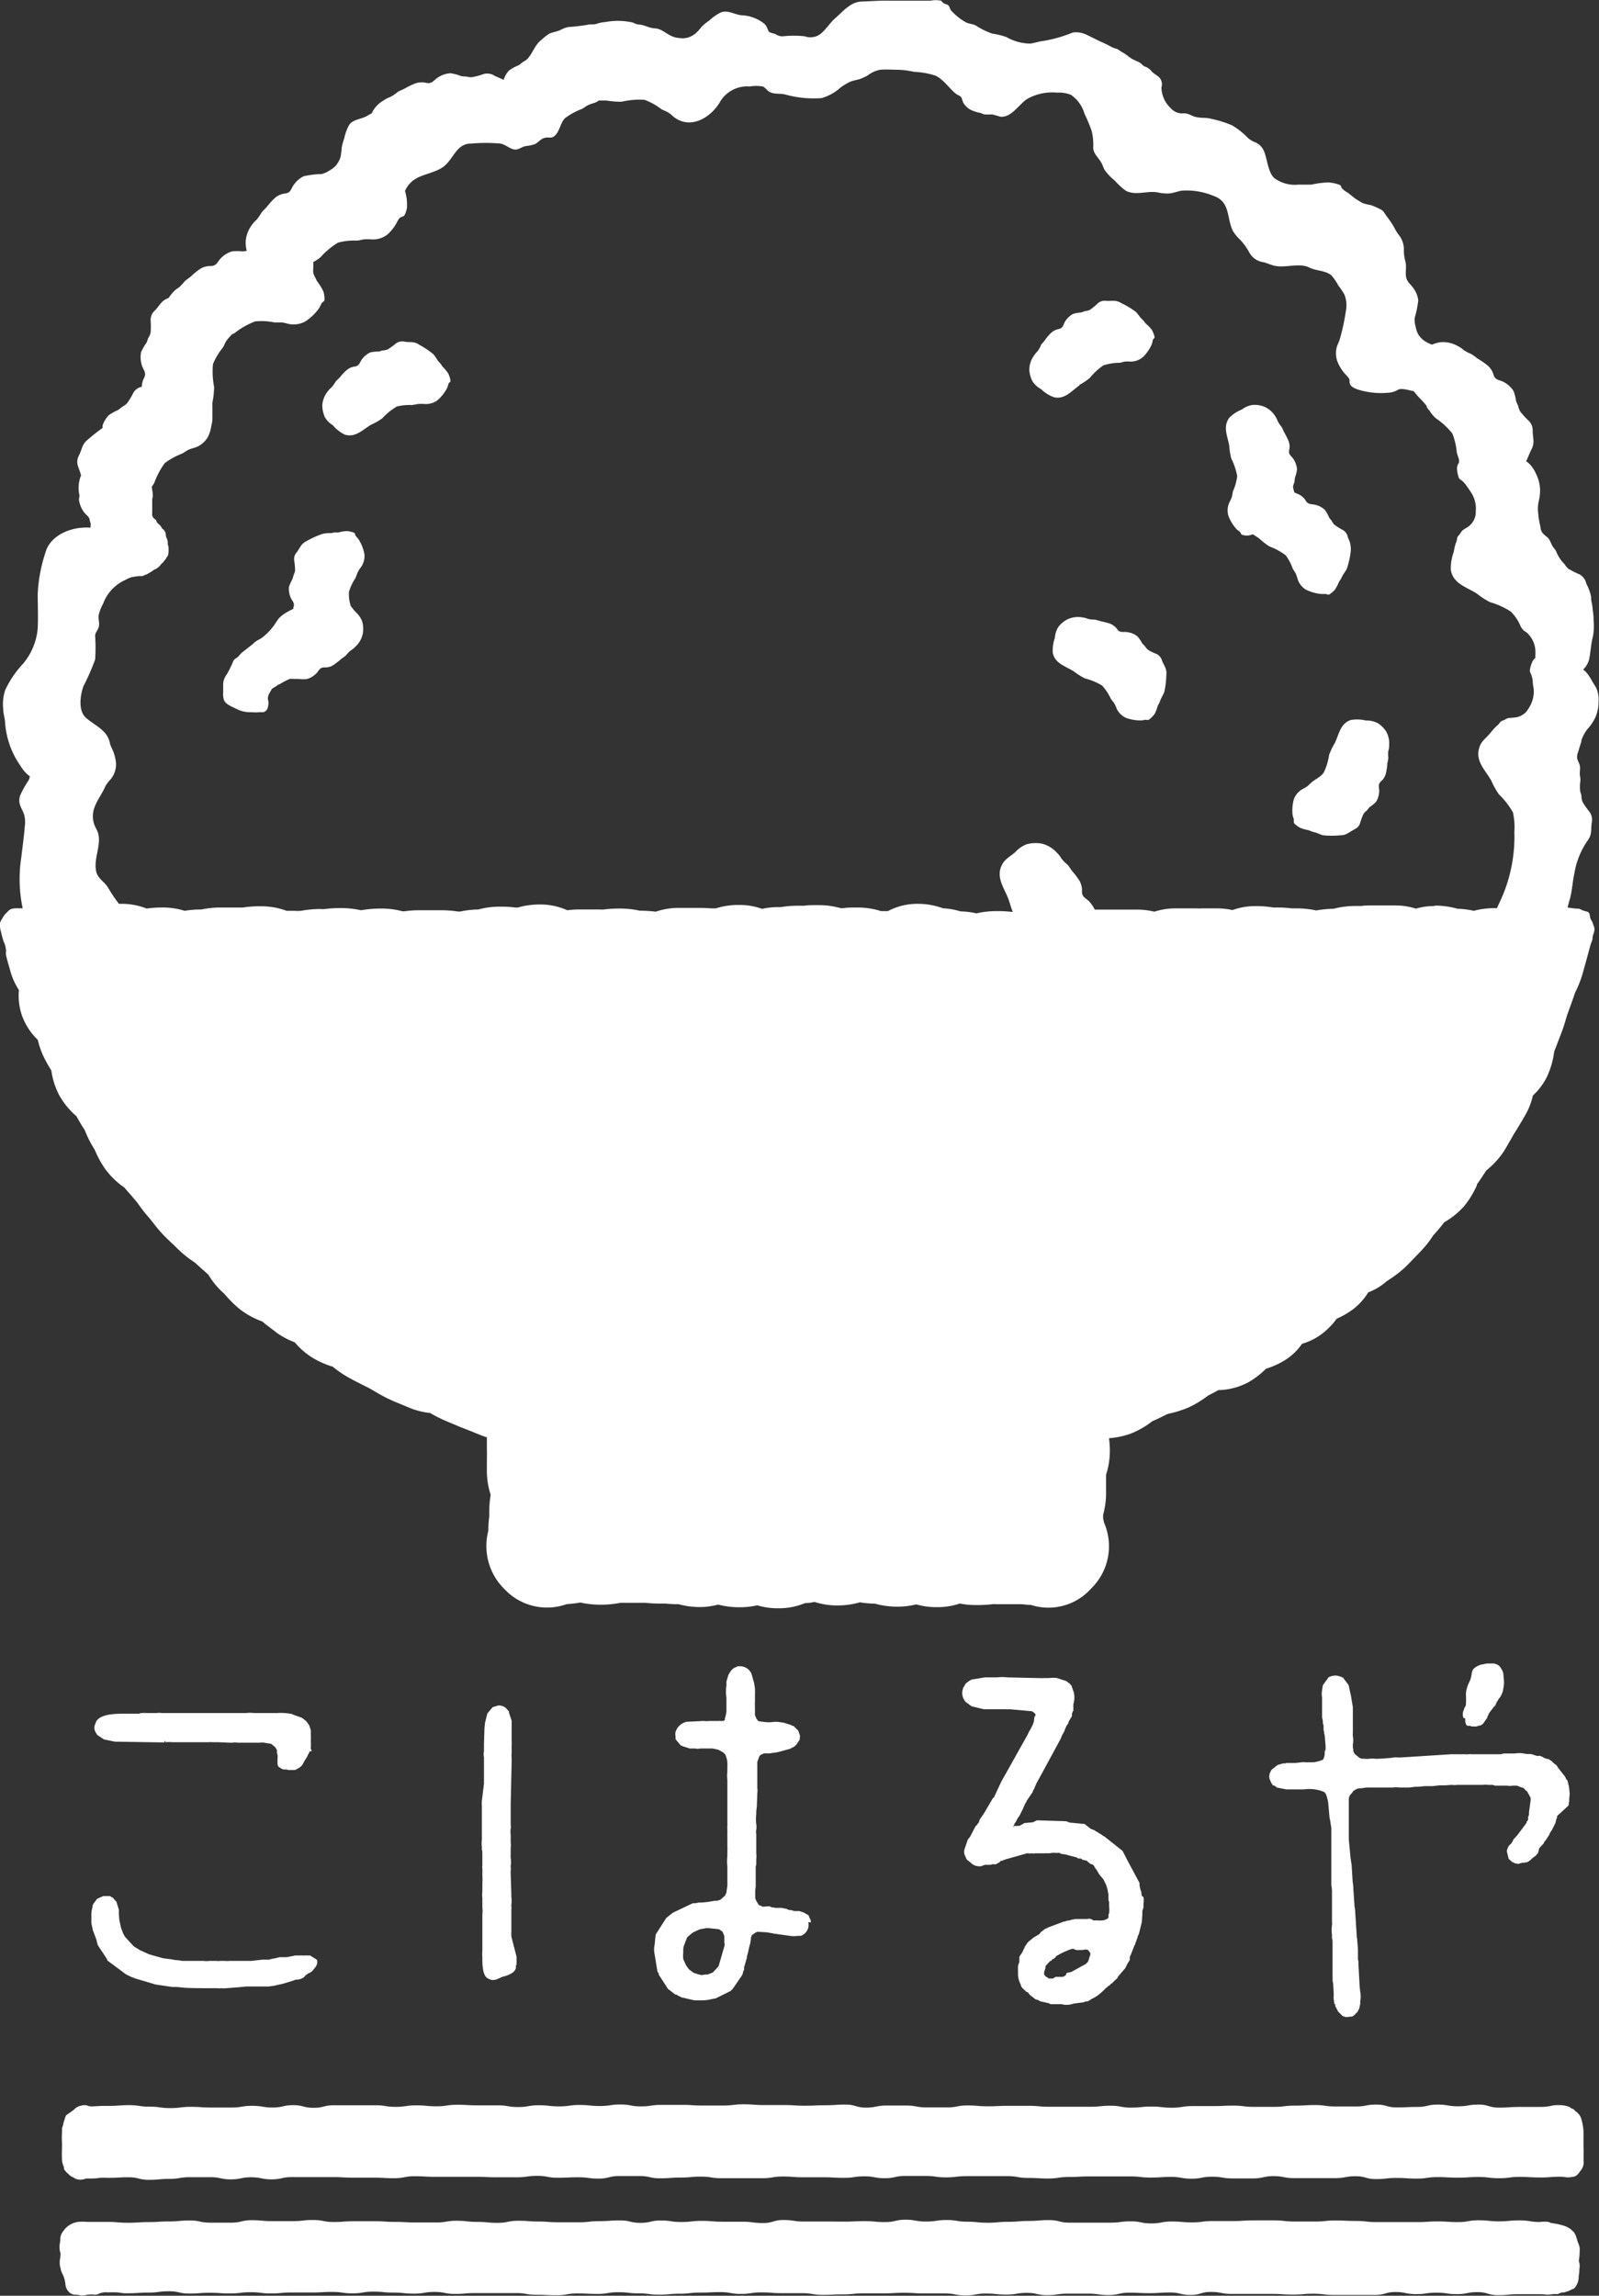
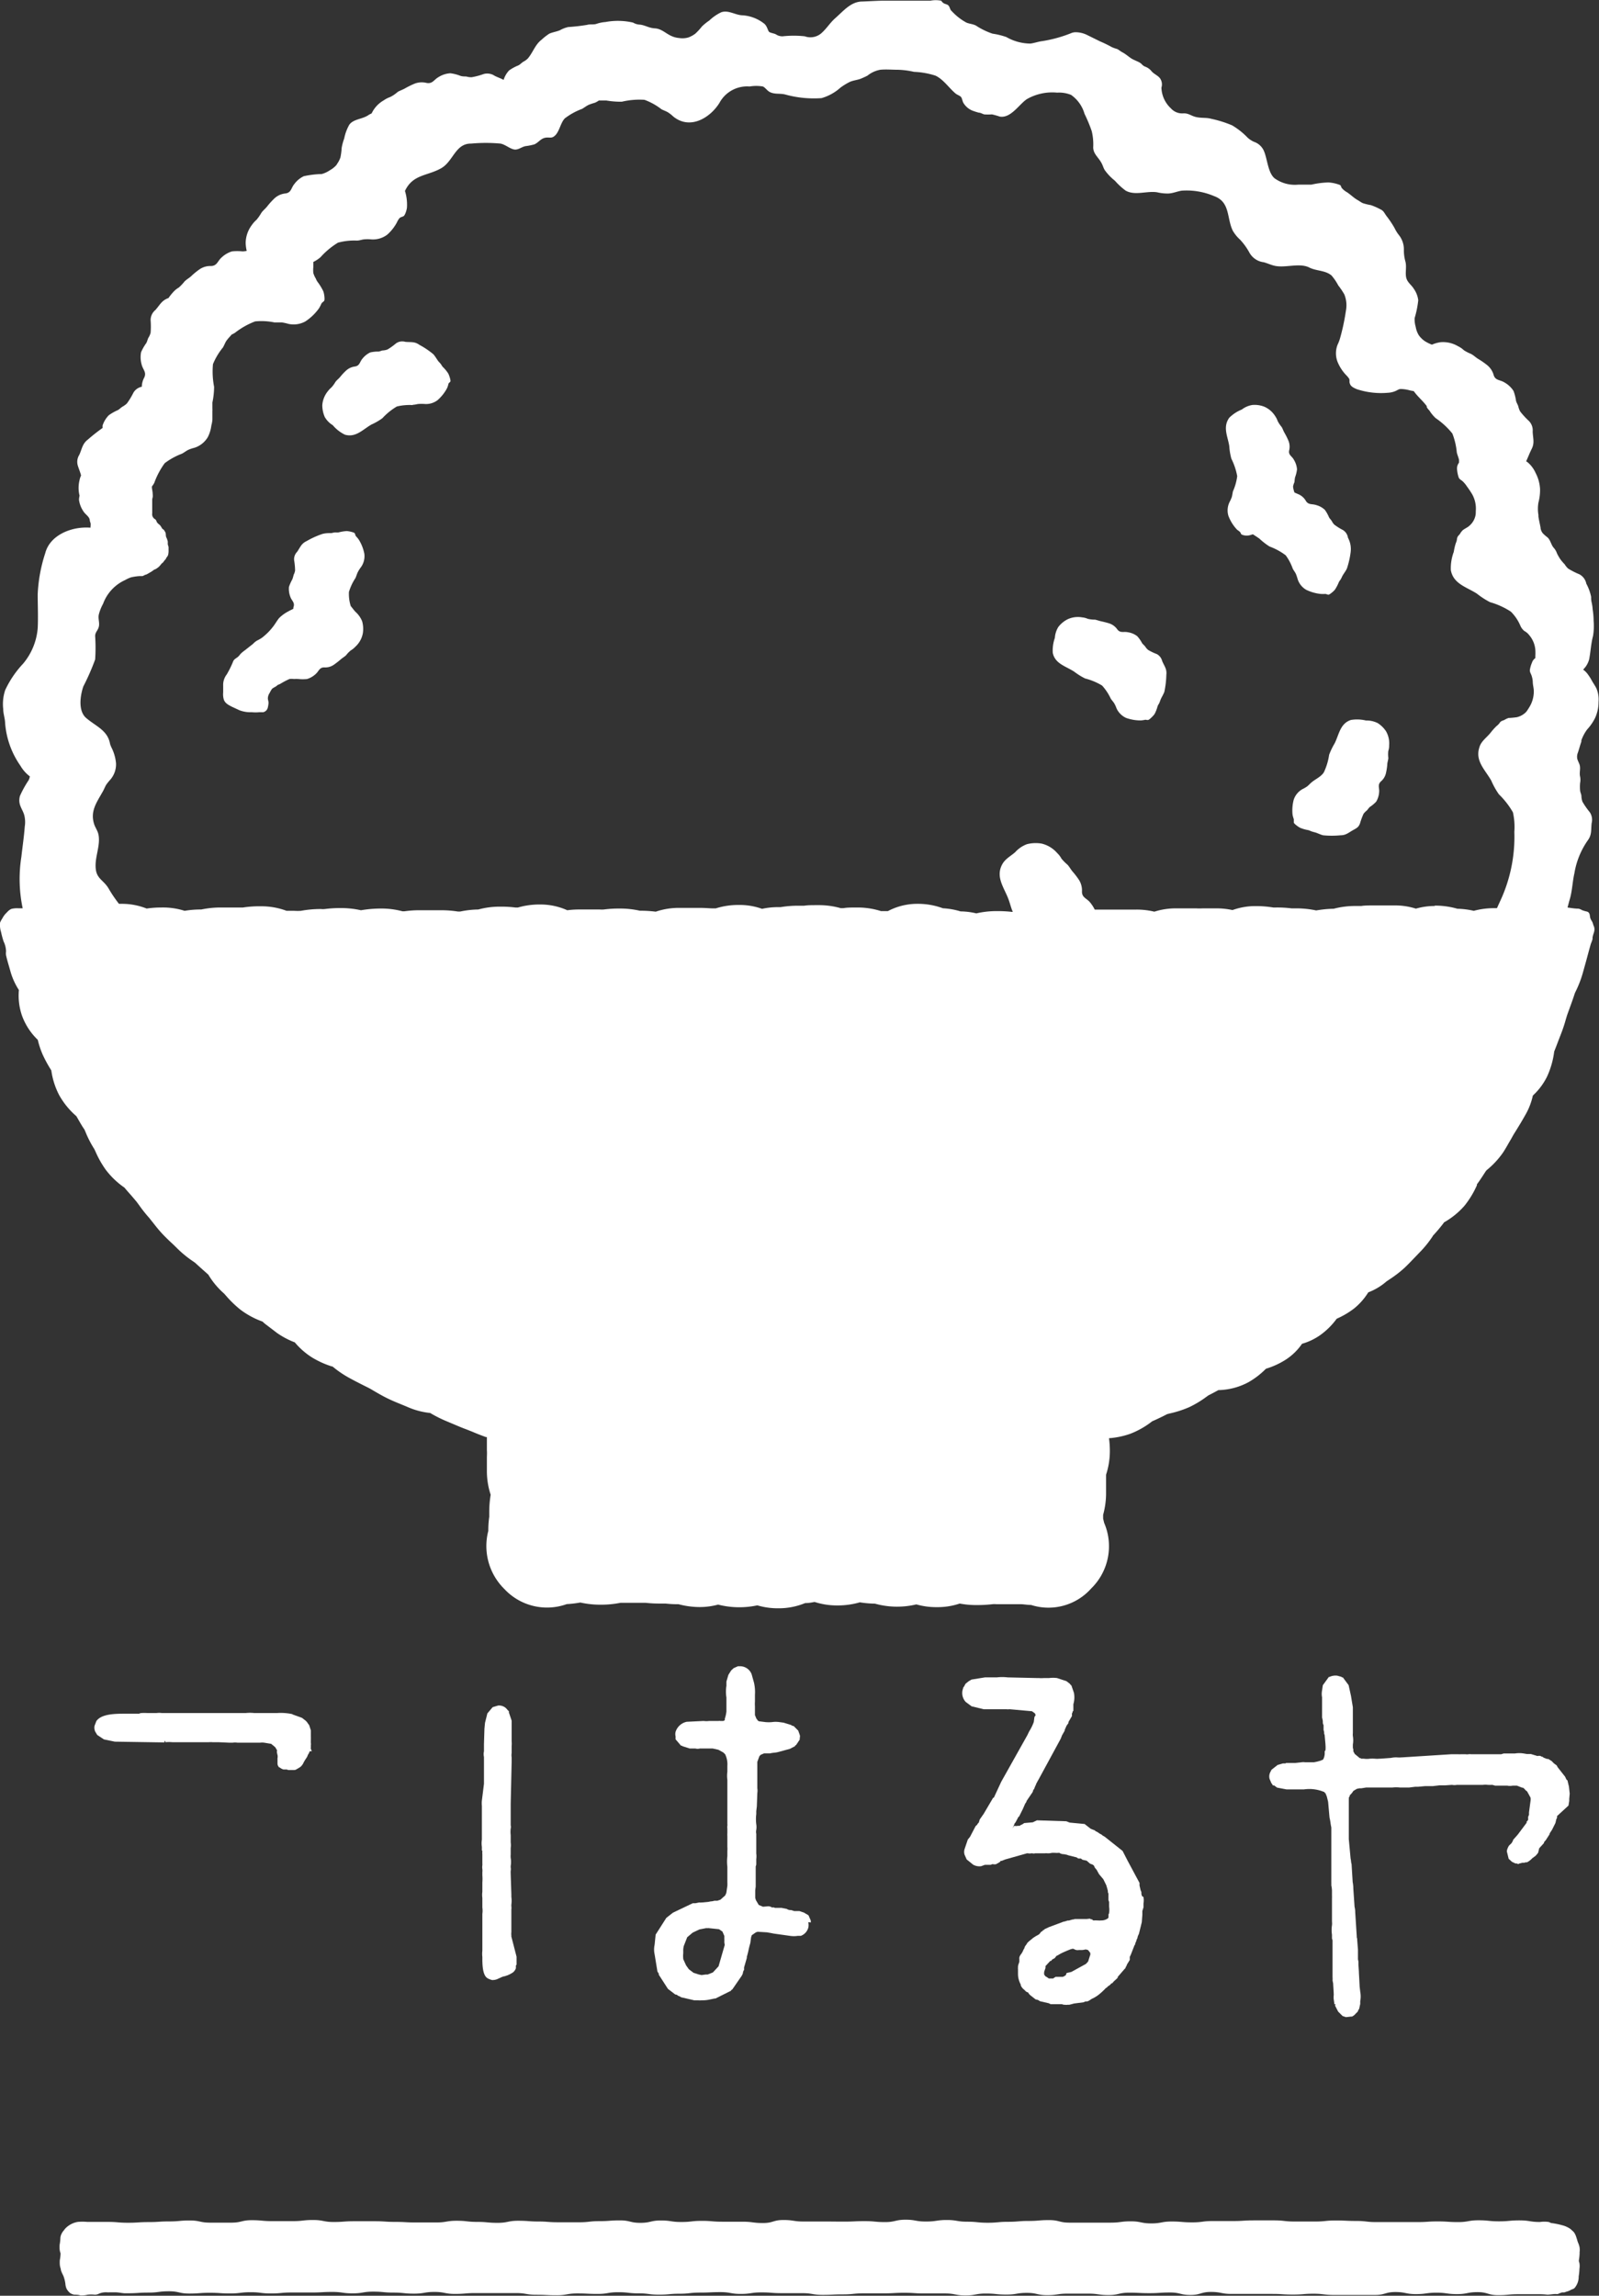
<svg xmlns="http://www.w3.org/2000/svg" viewBox="0 0 169.23 242.85">
  <rect x="0" y="0" width="169.23" height="242.85" fill="#333333" stroke="none" />
  <defs>
    <style>.cls-1,.cls-2{fill:#fff;}.cls-2{fill-rule:evenodd;}</style>
  </defs>
  <title>アセット 1</title>
  <g id="レイヤー_2" data-name="レイヤー 2">
    <g id="画像">
      <path class="cls-1" d="M10.29,183.53,11,184l1.16.24,5.24.08v-.15l.09,0,0,.13a4,4,0,0,1,.79,0h.34l3.45,0a2.19,2.19,0,0,1,.46,0h0l.66,0,1.12.05h.3a1.83,1.83,0,0,1,.54,0h2.36a1.59,1.59,0,0,1,.46,0l.73.12.4.33a.64.64,0,0,1,.1.14.76.76,0,0,0,.12.19l0,.05s0,0,0,0a.49.49,0,0,0,0,.25,2.25,2.25,0,0,0,.05.22.81.81,0,0,1,0,.34l0,.16c0,.11,0,.22,0,.35a.58.58,0,0,0,.19.47l.05,0a1,1,0,0,0,.39.21l.19,0,.15,0,.18.06H31l.14,0a.46.46,0,0,0,.21-.06l.17-.1.12-.07a1.62,1.62,0,0,0,.19-.13,1.36,1.36,0,0,0,.32-.47l.06-.1a2.12,2.12,0,0,1,.12-.2,3,3,0,0,0,.19-.3l.06-.16.07-.12.06-.09c0-.07.06-.13.08-.19H33L32.9,185a.14.14,0,0,1,0-.11l0-.19v-.07a1.06,1.06,0,0,0,0-.27,1.49,1.49,0,0,1,0-.21V184a.86.86,0,0,0,0-.17h0a.77.77,0,0,0,0-.15l0-.09v-.54l-.17-.54-.27-.38-.11-.11-.31-.24a.49.49,0,0,0-.13-.08l-1-.36H31a5.82,5.82,0,0,0-1.65-.13h-.25l-.89,0-1.33,0a3.81,3.81,0,0,0-.85,0h-.25l-8.67,0a1.87,1.87,0,0,0-.53,0h-.67l-.34,0a5.61,5.61,0,0,0-.58,0,.64.64,0,0,0-.27.07.26.26,0,0,1-.12,0l-.2,0h-1c-1.18,0-2.65,0-3.2.78l-.19.49a1,1,0,0,0,.07.63Z" />
      <path class="cls-1" d="M166.13,189.74l-.08-.74-.16-.67-.1-.07-.15-.32-.79-1-.09-.18-.32-.24-.22-.23-.36-.22h-.08l-.05,0-.36-.14-.13-.1h-.09l-.09-.07a.61.61,0,0,0-.34,0h0l-.69-.21-.41,0h0l-.36-.06a2.86,2.86,0,0,0-.93,0l-.19,0-1,0-.26.08-.32,0-.07,0h-.52l-.32,0-.14,0-.24,0h-1.59a.83.83,0,0,0-.25,0,1.12,1.12,0,0,1-.34,0l-.36,0-.11,0a1.65,1.65,0,0,1-.3,0h-.71l-5.19.33h-.06a2.87,2.87,0,0,1-.55,0,2.74,2.74,0,0,0-.61.06l-1.11.08H146a2.49,2.49,0,0,1-.5,0,4.34,4.34,0,0,0-.51,0,2.23,2.23,0,0,1-.65,0l-.27,0-.08-.06h-.08l-.53-.44-.15-.28v-.19l-.05-.18v-.29l0-.06v0a2.66,2.66,0,0,0,0-.89,1.33,1.33,0,0,1,0-.31c0-.08,0-.15,0-.23v-.07l0,0,0-1v-.24l0-.06v-.14l0-.06v0l0-.07v-.22l0-.07v-.27l0,0v-.31l-.2-1.21-.25-1.13-.61-.82-.1,0-.05-.06-.44-.12a1.48,1.48,0,0,0-.82.13l-.07,0-.64.88-.08.55a1.93,1.93,0,0,0,0,.73l0,0v.26l0,.07v.27l0,.06v.19l0,.06v.19l0,.06v.14l0,.07v.25l0,.06,0,.39v.07a2.12,2.12,0,0,1,.08.38c0,.16,0,.31.08.41l0,.48V183a2.1,2.1,0,0,1,.06.24c0,.12,0,.22.05.26l.09,1v.06a3.12,3.12,0,0,1,0,.6l-.08.09v.12a1.44,1.44,0,0,1-.08.56l-.06.15-.11.11-.09,0-.06.05-.49.13-.25.05h-.18l-.06,0h-.2l-.06,0h-.44a1.23,1.23,0,0,0-.38,0l-.65.07h-.37l-.06,0h-.22l-.06,0h-.14l-.06,0h-.06l-.07.05h-.27l-.56.16-.65.51-.11.22a1,1,0,0,0-.09.76l.2.47.06.05.08.16.14,0,.31.23,1,.19h.21l.06,0,1.08,0h.49a4,4,0,0,1,2.2.3l0,.08.07,0,.15.36.14.56.15,1.68v0a5.27,5.27,0,0,1,.1.52,5,5,0,0,0,.09.52l0,1.17,0,.06v.19l0,.06v.06l0,.06v.21l0,.06v.16l0,.07v.21l0,.06v.2l0,.06v.19l0,.06v.19l0,.07v.16l0,.06v0l0,.07v.2l0,.06v0l0,.07v.43a.49.49,0,0,1,0,.07c0,.33,0,.66,0,1,0,.11,0,.23,0,.35a.13.13,0,0,0,0,.06s0,.07,0,.11,0,.08,0,.12a1.6,1.6,0,0,1,0,.23,3.43,3.43,0,0,1,.07.56c0,.1,0,.21,0,.31a.29.29,0,0,0,0,.09s0,.06,0,.09,0,.05,0,.08a.16.16,0,0,1,0,.07.92.92,0,0,1,0,.16l0,.33c0,.22,0,.45,0,.67s0,.42,0,.63,0,.33,0,.49,0,.18,0,.27v.09a1.76,1.76,0,0,1,0,.38,3.33,3.33,0,0,0,0,1v.23l0,.06v.12l.06.18v.08l0,.07v.09l0,.06v.09l0,.06v.31l0,.06v.24l0,.06V207l0,.06v.14l0,.06v.17l0,.06v.35l0,.06v.24l0,.06v.22l0,.06v.32l0,.06v.32a1.25,1.25,0,0,1,0,.29,3.14,3.14,0,0,0,.06.32l.06,1v.07a1.31,1.31,0,0,1,0,.25,2.12,2.12,0,0,0,0,.35l.08.56h.11l0,.09-.07,0,.35.68.47.47.36.12.55-.06.09,0a1.1,1.1,0,0,0,.38-.3l.23-.23.07-.19.07-.07.12-.55,0-.29a2.69,2.69,0,0,0,0-1l-.06-.52-.08-1.48v-.08l-.05-.79v-.26l0-.06v0l-.05-.23v-.09l0-.07v-.23l0-.06v-.32l0-.06v-.2l-.08-1v-.07s0-.12-.05-.23a.78.78,0,0,0,0-.14l-.16-2.5a2.38,2.38,0,0,0-.07-.59l-.13-1.91a3.61,3.61,0,0,0-.07-.71l-.11-1.79v-.07a2.27,2.27,0,0,1-.06-.3,1.78,1.78,0,0,0-.05-.33l-.19-2.05,0,0v-.1c0-.1,0-.21,0-.31v-1l0-.06,0-.7V192l0-.06v-.22l0-.06v-.22l0-.06v-.24c0-.09,0-.35,0-.49l0-.08v-.25h0a.53.53,0,0,0,0-.16l.1-.16,0-.09.12-.11.18-.22a.75.75,0,0,0,.07-.12l.38-.23.29-.06h.2l.5-.08h.21l.06,0h.06l.06,0h.23l.06,0h.25l.06,0,1.44,0h.35l0,0a3.65,3.65,0,0,1,.79,0l.09,0h.89l.64-.08h.3l.78-.07h.1l.07,0h.2l.06,0h.15l.06,0h.16l.69-.08h.28l.06,0h.2l.06,0,.72-.05h0a1.46,1.46,0,0,0,.52,0h.24l.06,0h0l.07,0h.2l.06,0h.24l.07,0h.24l.06,0h.21l.06,0,1.19,0h.05a2,2,0,0,1,.52,0h.11a.74.74,0,0,0,.21,0h.17l.28.08.57,0,.25,0,.07,0,.39,0a1.45,1.45,0,0,0,.59,0l.13,0,.24,0,.07,0,.56.22.09,0,.17.14.07.1.19.15.36.65a1,1,0,0,1,0,.38l-.16,1.2,0,.25-.09.21,0,.18,0,.07v.08l-.16.19v.11l-.84,1.12-.08.11-.52.59,0,.07-.09.15-.05.1-.28.27,0,0a1.63,1.63,0,0,0-.23.55l0,.08.19.77.35.32.38.18h.15l.13.06.12-.06h0l.32-.08h.18l.18-.05h.07l.06,0a2,2,0,0,0,.56-.43l.26-.19a.87.87,0,0,0,.15-.13l.21-.26.11-.47.49-.54.05-.15.15-.16.41-.64v-.07l.27-.42.35-.7.09-.39.08-.16v-.18L166,191l.08-.5v-.22Z" />
-       <path class="cls-1" d="M33.35,207.19l-.53-.33-.31,0a.5.5,0,0,0-.21,0l-.07,0h-.17a2.87,2.87,0,0,0-.39,0l-.4,0H31.2a2.47,2.47,0,0,1-.41.09l-.45.09h-.16l-.07,0-.15,0-.05,0-.13,0h-.13l-.08,0c-.16.05-.35.09-.53.13a3.51,3.51,0,0,0-.57.13l-.23,0h-.09l-.07,0H28l-.06,0h-.18l-1.16.13H26.3l-.06,0h-.19l-.06,0H25.8l-.07,0h-.24l-.06,0h-.24l-.06,0h-.2l-.06,0h-.14l-.06,0h-.25l-.09,0a3.06,3.06,0,0,1-.57,0h-.44a1.47,1.47,0,0,1-.44,0h-.69a2.64,2.64,0,0,1-.68,0H19.27a5.39,5.39,0,0,0-.56-.08,2.47,2.47,0,0,1-.52-.08l-.93-.12-.36-.1-.57-.16-.56-.16-.93-.42-.67-.41-.93-1-.19-.33-.24-.63-.18-.83-.05-.63v-.06a1.16,1.16,0,0,0,0-.18c0-.09,0-.16,0-.22l-.26-.85-.25-.26-.06-.07,0-.05-.4-.22-.68,0-.65.29-.41.54,0,.06-.08.11,0,.18a2.86,2.86,0,0,0-.12.91l0,.81.13.57v.07l.43,1.15a.49.49,0,0,0,0,.11,1,1,0,0,1,.06.16.77.77,0,0,0,.11.31c.19.3.39.59.59.89l.3.47.05.08,0,0,0,.09,2,1.49.71.34.11,0,.06.06,2.21.66,1.81.27h.24l.06,0h.18l.6.06c.36.06,2,.07,2.71.07h0l.89,0a2.79,2.79,0,0,0,.53,0,2.23,2.23,0,0,0,.5,0l1.41-.11.67-.07h.24l.06,0h.17l.06,0h.14l.06,0H27l.06,0h.17l.06,0h.22l.06,0h.16l.07,0H28l.2,0,.22,0,.5-.07.07,0a3.48,3.48,0,0,1,.46-.11c.27-.06.5-.11.66-.16l.9-.28.15-.05a.61.61,0,0,1,.21-.06l.18,0a1.66,1.66,0,0,0,.56-.21,1.24,1.24,0,0,0,.2-.2s0-.05.06-.06a1.61,1.61,0,0,1,.32-.21,2,2,0,0,0,.25-.14.47.47,0,0,0,.13-.11l.37-.46.11-.25a1,1,0,0,0,0-.45Z" />
      <path class="cls-1" d="M85.81,203.37v-.2l-.24-.56-.47-.28-.49-.17h-.2l-.16,0h-.19l-.32-.1a.24.24,0,0,0-.13,0l-.24-.06-.07-.06-.59-.12h-.34l-.37,0-.09-.05-.25,0-.06-.06-.24-.06-.61.05-.45-.19L80,201l-.07-.24v-.08l0-.06v-.06l0-.07v-.06l0-.07v-.09l0-.06v-.25l0,0,.05-.39,0-.91v-.36l0-.06v-.25l0-.06v-.16l0-.07v-.16l0-.11h0a.55.55,0,0,0,.06-.28l0-.48a2.32,2.32,0,0,0,0-.6l0-.5v-.67l0-.06v-.85a1,1,0,0,1,0-.42,1.94,1.94,0,0,0,0-.59,4.32,4.32,0,0,1,0-1.08v-.31l.06-.5.05-1.41a1.64,1.64,0,0,0,0-.52l0-1,0,0,0-.1v-.27l0-.06v-.19l0-.06,0-1.1.21-.58.13-.16.37-.16h0l0,0h.06l.07,0,.43,0h.07a3.14,3.14,0,0,1,.41-.07,2.39,2.39,0,0,0,.44-.07L83.6,185l.55-.29,0-.06.11-.06.38-.57,0-.17a.53.53,0,0,0,0-.33l-.16-.45-.49-.49-.09,0-.22-.12-.75-.23-.44-.06a2.81,2.81,0,0,0-.79,0,3.78,3.78,0,0,1-.68,0l-.71-.09-.16-.12,0-.07-.08-.05-.17-.41v-.09l0-.07v-.14l0-.06,0-.57v0a3.23,3.23,0,0,1,0-.49l0-.07v-.66A4.5,4.5,0,0,0,79.8,178l-.25-.89v0a1.31,1.31,0,0,0-1.24-.85h0l-.21,0-.45.2-.27.25-.29.46-.21.71,0,.45a3.92,3.92,0,0,0,0,1.24v.7c0,.25,0,.51,0,.77a3.55,3.55,0,0,1-.17.77l0,.08a.12.12,0,0,1,0,.07.83.83,0,0,1-.16.09l-.1,0-.14,0-.08,0h0a.45.45,0,0,0-.18,0h-.25l-.06,0h-.3l0,0h-.39a2.25,2.25,0,0,1-.57,0h-.05l-1.64.08h-.08a1.58,1.58,0,0,0-1.21,1.07,1,1,0,0,0,0,.48l0,.31.57.67.09,0,.07.06.76.24.6,0a.91.91,0,0,0,.49,0h.4l.06,0h.19l.06,0h.2l.43,0,.62.14.52.29.19.19a2.46,2.46,0,0,1,.23,1.23v.61a3.11,3.11,0,0,0,0,.86v0l0,.07v2.23c0,.35,0,.64,0,.88v1.48a.67.67,0,0,1,0,.19,1.1,1.1,0,0,0,0,.31v.48a2,2,0,0,0,0,.31v.1l0,.08,0,.54v.41a2.85,2.85,0,0,1,0,.44l0,.07v.48a4.76,4.76,0,0,0,0,1.13l0,.86v.24l0,.06V199l0,.08a4.1,4.1,0,0,1,0,.41l-.11.75-.12.27-.51.45-.33.11-.25,0h-.06a1.62,1.62,0,0,1-.29.06,1.29,1.29,0,0,0-.29.05l-.69.07-.08,0a1.18,1.18,0,0,1-.25,0l-.4.08-.28,0-2.1,1-.7.55-1.13,1.77-.11,1.08a2.31,2.31,0,0,0,0,1l.3,1.83.18.28-.07,0,1,1.55.73.56.1.05.05,0,.08,0,0,.06.08,0,0,.05.18.06.18.11,1.39.32h.39a2.21,2.21,0,0,0,.39,0,3.71,3.71,0,0,0,.84-.08l.53-.11h.09l0,0h0l1.66-.83,0-.05.13-.09,1-1.45.11-.23,0-.07.07-.23.06-.06,0-.22,0-.06.29-1v-.12c.07-.23.13-.47.18-.71s.11-.47.19-.75l.08-.59a2.18,2.18,0,0,1,.08-.24l.43-.3.19-.06,1,.06a3.43,3.43,0,0,0,.34.06l.35.07,1.71.24a2.65,2.65,0,0,0,.85,0l.24,0,.08,0a1.29,1.29,0,0,0,.78-.84,1.24,1.24,0,0,0,0-.61Zm-9.11,2.38L76.05,208l-.6.65-.55.22h-.07l-.06,0h-.08l-.44.06-.32-.07-.53-.17-.5-.38-.29-.41-.3-.66v-.06a2.48,2.48,0,0,1,0-.56v-.21a2,2,0,0,1,.06-.56l.36-.92.58-.49.72-.34.73-.14a.41.41,0,0,0,.19,0h0l1.15.12.36.25.2.46v.06l0,.07v.19a2,2,0,0,1,0,.28l0,.07Z" />
      <path class="cls-1" d="M120.86,200.57l-.06-.21,0-.09,0-.1a.84.84,0,0,0-.08-.2l-.12-.52v-.27l-1.24-2.31,0,0-.55-1.07-1.9-1.51-.2-.11-.1-.09-.27-.15-.16-.12-.24-.12-.06-.07-.44-.17-.65-.51-1.58-.15-.36-.14-3.11-.1-.43.21-.91.08-.14.09-.08.06a.52.52,0,0,0-.16.07.21.21,0,0,0-.1.08h0a.85.85,0,0,0-.25,0,.55.55,0,0,1-.23,0l-.11,0-.18.27.14-.29,0,0s0,0,0,0h0a.44.44,0,0,1,.08-.17l0-.06a.86.86,0,0,0,.14-.18l.21-.4.06-.11.08-.06.38-.76.28-.64.06-.05.09-.22.62-.91.08-.25.1-.09,0-.1.07-.08v-.1l.06-.06.07-.2.21-.39a.35.35,0,0,0,.05-.08l2.33-4.29.14-.36.28-.49V183l.2-.45.2-.28v-.11l.37-.63,0-.29.06-.07v-.1l.09-.1,0-.37,0-.32a2.59,2.59,0,0,0,.06-1.21l-.27-.78-.08-.06-.08-.11-.36-.28-1-.33a3.38,3.38,0,0,0-.84,0h-.56a2.7,2.7,0,0,1-.52,0h-.23l-3.08-.07a4.85,4.85,0,0,0-1.14,0l-.81,0h-.39l-.06,0h0l-1.42.23-.29.17-.34.27-.17.31-.09.12,0,.06a1.38,1.38,0,0,0,.28,1.44l.62.46,1.28.31,2.14,0h.28a.83.83,0,0,0,.27,0h.08l2.34.21.33.24c0,.05,0,.11.07.15l0,0-.14.22-.07.53a5.14,5.14,0,0,1-.49,1l-.2.41-2.75,4.9-.79,1.7-.07,0-1,1.7-.42.6-.1.33h0a.65.65,0,0,0-.17.22l-.17.16-.59,1.13-.23.28-.34,1a1,1,0,0,0,0,.62l.22.49.68.55a1.34,1.34,0,0,0,.86.16l.38-.14h.23l.07,0h.31l.17-.07h.08a.8.8,0,0,0,.33,0l.4-.23.09-.12h.1l.38-.15,2.3-.65.1,0a.88.88,0,0,0,.37,0h.09a.52.52,0,0,0,.3,0h.1l.1,0,.77,0h.07a1.12,1.12,0,0,1,.27,0,1.51,1.51,0,0,0,.46-.05l.06,0,.06,0a.42.42,0,0,1,.14,0l.08,0a2.05,2.05,0,0,0,.37,0h.1a.4.4,0,0,0,.16.09.86.86,0,0,0,.23.05l.06,0,.32.06.16.06.88.22.18.12.28,0,.16.13.45.1.35.31.31.12.11.1.1.22.18.21.26.47.45.53.31.63,0,0,.09.3v0l.08.3h0v.13l.06.17v.08l0,.07v.28l0,.06v.17l.07.22v0s0,0,0,.08v.41a2.21,2.21,0,0,1,0,.68.42.42,0,0,1-.06.14,1.17,1.17,0,0,0,0,.11.9.9,0,0,0,0,.18.2.2,0,0,1-.08.14,1.18,1.18,0,0,1-.73.21,1,1,0,0,1-.3,0,.7.7,0,0,1-.14,0,.72.72,0,0,0-.2,0c-.09,0-.15,0-.17,0l-.14-.12h-.12l-.07-.07L115,203l-.83,0-.35,0-.07,0h0l-.15.05h-.09l-.38.11H113l-.35.11h-.06l-1.58.59-.49.23,0,.05-.16.06,0,.06a.56.56,0,0,0-.29.25l-.1.11-.12.07-.22.12-.28.18-.25.21-.08.06a3.26,3.26,0,0,0-.34.32l0,.06a1.2,1.2,0,0,0-.25.37s0,.1-.07.16a2,2,0,0,0-.1.22,1.9,1.9,0,0,1-.19.32.94.94,0,0,0-.19.36.66.66,0,0,0,0,.15.53.53,0,0,1,0,.12l0,.15c0,.1-.06.19-.08.28a1.05,1.05,0,0,0-.06.24v.11a1.06,1.06,0,0,0,0,.2c0,.18,0,.35,0,.53a2.36,2.36,0,0,0,.29,1.08l0,.08a1.15,1.15,0,0,0,.27.39l.07.06a.38.38,0,0,1,.09.08.63.63,0,0,0,.35.23h0a1.07,1.07,0,0,0,.23.29l.56.44.25.06.23.14.91.21.21.1,1.18,0h0l.21.06h.14a.56.56,0,0,0,.23,0l.21,0,.28-.07.22-.06,1-.13.21-.09.18,0a1.17,1.17,0,0,0,.38-.21l.16-.09.13-.06a3.61,3.61,0,0,0,.76-.53c.14-.11.26-.24.39-.36l0,0a1.07,1.07,0,0,0,.14-.16.39.39,0,0,0,.16-.1l.07-.09.17-.09,0-.06.07,0,.14-.17.08,0,.15-.18.07-.07a1.9,1.9,0,0,0,.21-.19l.15-.14,0-.09.69-.8.15-.16,0-.09.06-.05.09-.23.29-.47V207l.1-.2.41-1.05.07-.07,0-.1.1-.23.06-.21.05-.06.06-.26.12-.26.3-1.22.06-.78v0c0-.05,0-.28,0-.41v0l.12-.38,0-.4a2,2,0,0,0,0-.69m-10.37,7.5c0-.07,0-.15,0-.2l.51-.55.09,0,.11-.15.2-.1.09-.07.09-.12.09-.1,0,0,.14-.06a4.36,4.36,0,0,1,.62-.33l.32-.14.25-.1a1.58,1.58,0,0,1,.26-.09.36.36,0,0,1,.23,0,.85.85,0,0,0,.26.11.83.83,0,0,0,.28,0h0l.19,0a1.46,1.46,0,0,0,.49-.06l0,0a.88.88,0,0,1,.29.07l.2.25a.38.38,0,0,1,0,.33l-.2.63-.23.25-1.55.85-.49.11-.06.14c0,.05,0,.08-.16.18l-.19.09h-.31l-.06,0h-.06l-.06,0h-.28l-.25.17-.1,0h-.18l-.07,0H111l-.21-.15-.1-.05,0,0a.61.61,0,0,1-.18-.23.62.62,0,0,1,0-.21l0-.07Z" />
      <path class="cls-1" d="M54.12,204.82l0,0v-.07a1.55,1.55,0,0,1,0-.37l0-2.38a1.33,1.33,0,0,0,0-.34,1.15,1.15,0,0,1,0-.19,3.06,3.06,0,0,0,0-.81c0-.12,0-.19,0-.27l-.07-2.11v-.06a2.31,2.31,0,0,1,0-.32.9.9,0,0,0,0-.35v-.16a2.64,2.64,0,0,0,0-.85,2.05,2.05,0,0,1,0-.37l0-.07,0-.61a2.25,2.25,0,0,0,0-.6v-.45c0-.09,0-.2,0-.31a3,3,0,0,1,0-.7.75.75,0,0,0,0-.35l0-1.27c0-.21,0-.43,0-.63v-.39l.1-4.41,0-.07v-.41a1.54,1.54,0,0,1,0-.46v-.74a2.72,2.72,0,0,0,0-.5l0-.45v-.62l0-.06v-.67l0-.06v0l0-.07v-.11l0-.06v-.08l-.29-.87,0-.05,0-.08-.15-.14a1.08,1.08,0,0,0-1-.46l-.57.17-.56.66-.25,1-.06.63-.05,1.63v.23l0,.06v.46a1.37,1.37,0,0,0,0,.6l0,0V186l0,.06v.17l0,.06,0,2.41L51,190.47a2.87,2.87,0,0,0,0,.57l0,.43L51,194.61a2.33,2.33,0,0,0,0,.75l0,0v.38l.05.07v.07a1.13,1.13,0,0,0,0,.26v1a1,1,0,0,1,0,.18,1.26,1.26,0,0,0,0,.39,1.48,1.48,0,0,1,0,.34v.34a4.46,4.46,0,0,1,0,.73v1a2.38,2.38,0,0,0,0,.65l0,.82v.19a2.39,2.39,0,0,1,0,.68l0,3.89a2.93,2.93,0,0,0,0,.67c0,.09,0,.17,0,.24,0,1.13.17,1.77.54,2a1.72,1.72,0,0,0,.47.19.5.5,0,0,0,.17,0,1.22,1.22,0,0,0,.52-.15l.21-.09a2.44,2.44,0,0,1,.34-.14l.06,0,.31-.1a2.93,2.93,0,0,0,.63-.33,1,1,0,0,0,.3-.43l0-.09,0-.2.07-.09v-.84l-.56-2.17Z" />
-       <path class="cls-1" d="M155.07,181.77s0,.07,0,.11,0,.08,0,.12l0,.06a.07.07,0,0,1,0,.06.34.34,0,0,0,.05.14c0,.06,0,.12.07.19s0,0,0,0l0,0,.06.07.07.05.06,0h.25l.08.06.29,0,0,0a.66.66,0,0,0,.23,0h.05l.24-.09h.09a.79.79,0,0,0,.35-.2l.46-.66v-.09l.05-.08.15-.32.47-.62.19-.18,0-.06a.83.83,0,0,0,.07-.13,1.2,1.2,0,0,1,.11-.23l.09-.14a1.58,1.58,0,0,1,.1-.16,1.16,1.16,0,0,0,.25-.39l.05-.1a1.66,1.66,0,0,0,.15-.55,3,3,0,0,0,.07-.86l-.05-.5a1.09,1.09,0,0,0-.06-.39,2,2,0,0,0-.34-.6,1.1,1.1,0,0,0-.89-.31h-.44a1.87,1.87,0,0,0-.41.09l-.09,0a2,2,0,0,0-.88.42.89.89,0,0,0-.16.22,2,2,0,0,0-.11.45,2.71,2.71,0,0,1-.23.77,3.77,3.77,0,0,0-.35,1.06,2.4,2.4,0,0,0,0,.52.72.72,0,0,0,0,.17V180l0,.08a.52.52,0,0,0,0,.25v0l-.06.12c0,.09-.1.18-.14.27l0,.08a1,1,0,0,0-.14.45v.2a.51.51,0,0,0,.07.24l0,.06" />
      <path class="cls-2" d="M145.76,76.47a2.55,2.55,0,0,0-1.19-.25,4,4,0,0,0-1.59-.06c-1.14.36-1.26,1.53-1.72,2.46a7.63,7.63,0,0,0-.59,1.22,6.57,6.57,0,0,1-.56,1.86c-.31.48-.87.7-1.3,1.06-.16.13-.3.3-.47.43a3.33,3.33,0,0,1-.48.28,2,2,0,0,0-.94,1.13,4.44,4.44,0,0,0-.12,1.6,3.47,3.47,0,0,0,.13.46c0,.11,0,.24,0,.35s.49.48.7.57a3.92,3.92,0,0,0,.81.23,1.25,1.25,0,0,1,.29.11,3.57,3.57,0,0,0,.4.12c.29.07.6.25.91.32a9.21,9.21,0,0,0,1.82,0c.61,0,.88-.3,1.4-.58.36-.2.54-.3.68-.69a7.17,7.17,0,0,1,.37-1,1.77,1.77,0,0,1,.33-.34c.12-.11.2-.26.33-.38a3.74,3.74,0,0,0,.68-.57,2.25,2.25,0,0,0,.31-1c.05-.45-.2-.77.19-1.14a1.6,1.6,0,0,0,.53-.87,6.45,6.45,0,0,0,.14-.88c0-.25.09-.45.11-.68a.28.28,0,0,0,0-.09,3.27,3.27,0,0,1,0-.7,1.71,1.71,0,0,0,.09-.6,2.54,2.54,0,0,0-.34-1.5,3,3,0,0,0-.92-.88" />
      <path class="cls-2" d="M136.82,60.16c.1.19.24.36.33.55a4.72,4.72,0,0,1,.18.53,2,2,0,0,0,.91,1.15,4.57,4.57,0,0,0,1.55.44,3.71,3.71,0,0,0,.47,0c.11,0,.23.08.34.08s.57-.37.7-.56a4.45,4.45,0,0,0,.39-.75,1,1,0,0,1,.17-.26,3.24,3.24,0,0,0,.19-.37c.13-.26.37-.54.5-.83a8.9,8.9,0,0,0,.4-1.77,2.52,2.52,0,0,0-.29-1.49,1.15,1.15,0,0,0-.53-.81,6.05,6.05,0,0,1-.91-.57,1.39,1.39,0,0,1-.27-.38c-.09-.14-.22-.26-.3-.41a3.88,3.88,0,0,0-.43-.77,2.09,2.09,0,0,0-.92-.51c-.43-.15-.8,0-1.08-.42a1.67,1.67,0,0,0-.74-.7L137,52.1a2.67,2.67,0,0,1-.15-.62A1.84,1.84,0,0,1,137,51a4.53,4.53,0,0,1,.06-.5,3.6,3.6,0,0,0,.21-.86,2.28,2.28,0,0,0-.33-1c-.21-.4-.61-.51-.5-1a1.67,1.67,0,0,0-.07-1,7.61,7.61,0,0,0-.4-.81c-.13-.21-.19-.41-.3-.62l-.05-.07a3.68,3.68,0,0,1-.39-.58,2.27,2.27,0,0,0-.27-.54,2.58,2.58,0,0,0-1.16-1,2.8,2.8,0,0,0-1.25-.18,2.44,2.44,0,0,0-1.12.48,4,4,0,0,0-1.33.87c-.72,1-.15,2,0,3a6.72,6.72,0,0,0,.22,1.33,6.84,6.84,0,0,1,.62,1.85,5.62,5.62,0,0,1-.45,1.6c-.05.21-.07.43-.13.63a4.67,4.67,0,0,1-.23.51,2,2,0,0,0-.12,1.46,4.34,4.34,0,0,0,.84,1.38c.11.14.24.18.36.3s.11.22.19.29a1.32,1.32,0,0,0,.9.07l.3-.09c.23.15.47.3.69.46a7.13,7.13,0,0,0,1.07.83,6.74,6.74,0,0,1,1.71.93,5.35,5.35,0,0,1,.77,1.48" />
      <path class="cls-2" d="M167.36,78.47a.58.58,0,0,0,0-.14,4.35,4.35,0,0,1,.62-1.17,5.24,5.24,0,0,0,.83-1.2,4,4,0,0,0,.37-1.7,3,3,0,0,0-.22-1.43c-.13-.27-.31-.52-.46-.78a5.52,5.52,0,0,0-.56-.86,2.69,2.69,0,0,0-.39-.36,2.33,2.33,0,0,0,.64-1.09c.16-.82.19-1.66.41-2.47a6.48,6.48,0,0,0,.06-1.59,8,8,0,0,0-.1-1.21,4.52,4.52,0,0,0-.11-.75,2.16,2.16,0,0,1-.05-.57,5,5,0,0,0-.51-1.4,1.44,1.44,0,0,0-.74-1,8.17,8.17,0,0,1-1.18-.6,2,2,0,0,1-.37-.45,6,6,0,0,1-.41-.47,4.56,4.56,0,0,1-.41-.7,1.7,1.7,0,0,0-.34-.58c-.29-.32-.33-.81-.67-1.11a4.6,4.6,0,0,1-.47-.41,1.07,1.07,0,0,1-.26-.64c-.07-.39-.17-.77-.22-1.15a.88.88,0,0,1,0-.16,3.91,3.91,0,0,1,0-1.32,5.05,5.05,0,0,0,.17-1.45,4.1,4.1,0,0,0-.47-1.68,3.11,3.11,0,0,0-.87-1.15l-.13-.08c.2-.43.37-.88.57-1.28.35-.67.15-1.13.12-1.86a1.41,1.41,0,0,0-.4-1.13,8.35,8.35,0,0,1-.92-1,2.06,2.06,0,0,1-.2-.54c-.06-.2-.18-.37-.24-.58a4.85,4.85,0,0,0-.27-1.06,2.71,2.71,0,0,0-.95-.89c-.47-.3-1-.19-1.16-.83a2.07,2.07,0,0,0-.67-1,8.39,8.39,0,0,0-.92-.64c-.26-.15-.44-.34-.69-.49l-.1-.06a4.55,4.55,0,0,1-.76-.39,2.37,2.37,0,0,0-.61-.42,3.13,3.13,0,0,0-1.86-.43,3.41,3.41,0,0,0-.91.26,4.06,4.06,0,0,1-.78-.39,2.59,2.59,0,0,1-.6-.59,2.45,2.45,0,0,1-.34-.91,2.7,2.7,0,0,1-.11-.93,10.27,10.27,0,0,0,.38-1.88,2.62,2.62,0,0,0-.47-1.21c-.26-.43-.7-.68-.81-1.21s.07-1.12-.08-1.68a4.33,4.33,0,0,1-.16-1.25A2.45,2.45,0,0,0,148,24.8a4.23,4.23,0,0,1-.41-.68,10.22,10.22,0,0,0-.86-1.28c-.22-.31-.3-.55-.64-.7a6.77,6.77,0,0,0-1-.44,6.34,6.34,0,0,1-.86-.21c-.19-.09-.36-.22-.55-.33-.41-.23-.73-.57-1.13-.83a2,2,0,0,1-.55-.45c-.07-.1-.07-.22-.16-.3a4,4,0,0,0-1.24-.28,9.15,9.15,0,0,0-1.8.23c-.45,0-.93,0-1.38,0a3.66,3.66,0,0,1-2.54-.68c-.73-.64-.75-2.18-1.17-3a1.77,1.77,0,0,0-1-.85,2.58,2.58,0,0,1-.66-.43,7.74,7.74,0,0,0-1.65-1.31,12,12,0,0,0-2.2-.69c-.52-.15-1-.06-1.57-.18s-.8-.41-1.36-.4a1.6,1.6,0,0,1-1.35-.53,3.11,3.11,0,0,1-1-2.19,1.12,1.12,0,0,0-.16-1c-.24-.3-.64-.44-.89-.74a1.52,1.52,0,0,0-.7-.49c-.25-.11-.29-.24-.49-.38s-.64-.29-.92-.46-.62-.49-1-.68c-.18-.1-.36-.26-.54-.34a3.86,3.86,0,0,1-.54-.19,13.14,13.14,0,0,0-1.25-.61l-1.44-.71a2.81,2.81,0,0,0-1.17-.26,1.27,1.27,0,0,0-.51.12,14.09,14.09,0,0,1-3,.82c-.43.05-.84.21-1.26.26a5.18,5.18,0,0,1-2.54-.69,7.89,7.89,0,0,0-1.47-.36,7.56,7.56,0,0,1-1.76-.86c-.34-.17-.67-.17-1-.31a5.89,5.89,0,0,1-1.51-1.17c-.24-.2-.19-.33-.34-.57S100,.47,99.79.28s-.09-.15-.2-.21a3,3,0,0,0-1.11,0H93.69c-.81,0-1.6.06-2.42.09-1.21,0-2,1-2.89,1.78-.5.44-.84,1-1.35,1.48a1.77,1.77,0,0,1-1.86.42,10.65,10.65,0,0,0-2.33,0,1.23,1.23,0,0,1-.73-.21c-.19-.1-.55-.14-.7-.25s-.21-.65-.56-.9a4.16,4.16,0,0,0-2.23-.86c-.77,0-1.49-.58-2.27-.33a4.79,4.79,0,0,0-1.28.88,5.39,5.39,0,0,0-.79.64,6.14,6.14,0,0,1-.69.75,2.88,2.88,0,0,1-.73.4,2.27,2.27,0,0,1-1,.06A2.44,2.44,0,0,1,71,3.78c-.58-.27-1-.74-1.69-.78s-1.07-.37-1.67-.4A1.53,1.53,0,0,1,67,2.39a7.18,7.18,0,0,0-2.92-.06,3.85,3.85,0,0,0-1,.21c-.32.08-.62,0-.94.09a19.89,19.89,0,0,1-2,.23,3.15,3.15,0,0,0-.88.34c-.36.15-.78.21-1.12.36a5.65,5.65,0,0,0-.82.64c-.7.53-.9,1.34-1.47,2a2,2,0,0,1-.48.34c-.17.11-.31.27-.49.37a4.74,4.74,0,0,0-1,.54,2.59,2.59,0,0,0-.58,1c-.27-.15-.58-.25-.93-.42a1.42,1.42,0,0,0-1.18-.2,7.11,7.11,0,0,1-1.28.34,1.83,1.83,0,0,1-.57-.08c-.2,0-.42,0-.62-.07a4.35,4.35,0,0,0-1.06-.27,2.63,2.63,0,0,0-1.24.4c-.49.27-.64.75-1.29.62a2.07,2.07,0,0,0-1.25.08,9.1,9.1,0,0,0-1,.49c-.26.15-.52.23-.77.37L42,9.8a3.43,3.43,0,0,1-.72.47,2.75,2.75,0,0,0-.66.34A3.12,3.12,0,0,0,39.33,12a2,2,0,0,0-.36.19c-.64.43-1.55.39-2,1a4.83,4.83,0,0,0-.54,1.46,5.47,5.47,0,0,0-.27,1,6.8,6.8,0,0,1-.13,1,2.74,2.74,0,0,1-.32.64,1,1,0,0,0-.09.15,2.58,2.58,0,0,1-.71.57,2.81,2.81,0,0,1-.86.4,10.07,10.07,0,0,0-1.9.23,2.67,2.67,0,0,0-1,.83c-.36.43-.31.94-1,1a2,2,0,0,0-1.13.54,8.18,8.18,0,0,0-.74.82c-.19.24-.4.4-.58.63l-.06.09a4.88,4.88,0,0,1-.49.7,3,3,0,0,0-.5.56A3.21,3.21,0,0,0,26,25.71a4.38,4.38,0,0,0,.11.83,2.3,2.3,0,0,1-.45.05,5.78,5.78,0,0,0-1.1,0,2.78,2.78,0,0,0-1.12.66c-.42.37-.46.88-1.12.89a2,2,0,0,0-1.2.35,7.29,7.29,0,0,0-.86.7c-.22.21-.46.33-.67.53a.3.3,0,0,0-.08.08,4.93,4.93,0,0,1-.59.62,2.39,2.39,0,0,0-.58.47,6,6,0,0,0-.51.64c-.72.25-.9.72-1.38,1.26a1.38,1.38,0,0,0-.51,1.08,8.43,8.43,0,0,1,0,1.33,1.86,1.86,0,0,1-.24.54c-.09.18-.12.39-.23.57a5,5,0,0,0-.54.95,2.86,2.86,0,0,0,.06,1.3c.13.55.56.82.26,1.41a2.08,2.08,0,0,0-.24.94,1.33,1.33,0,0,0-.89.63,7.68,7.68,0,0,1-.69,1.14,2.25,2.25,0,0,1-.47.34c-.17.1-.31.27-.5.37a5,5,0,0,0-.95.54A2.82,2.82,0,0,0,10.86,45a2.56,2.56,0,0,0,0,.27,18.48,18.48,0,0,0-1.55,1.22c-.6.45-.63,1-.92,1.63a1.38,1.38,0,0,0-.14,1.18c.1.32.24.64.33,1a2.08,2.08,0,0,0-.16.48,3.45,3.45,0,0,0,0,1.66,2,2,0,0,0-.06.43,2.8,2.8,0,0,0,.46,1.21c.18.3.51.48.65.8a2.56,2.56,0,0,1,.05.27.76.76,0,0,0,.06.16,1.34,1.34,0,0,1,0,.4v.11a6.47,6.47,0,0,0-.88,0c-1.65.12-3.47,1-3.91,2.69a16.28,16.28,0,0,0-.8,4.35c0,1.19.06,2.42,0,3.6A6.67,6.67,0,0,1,2.45,70.2,10.64,10.64,0,0,0,.55,73a4.68,4.68,0,0,0-.21,2c0,.5.19,1,.2,1.47A9.05,9.05,0,0,0,2.16,81a3.78,3.78,0,0,0,1,1.13,1.61,1.61,0,0,1-.12.39,11,11,0,0,0-.93,1.68c-.24.9.24,1.31.45,2a3,3,0,0,1,.06,1.24c-.08,1.08-.24,2.14-.36,3.21a15,15,0,0,0,.14,5.43h-.5a2.35,2.35,0,0,0-.7.07,1.31,1.31,0,0,0-.46.36,2.18,2.18,0,0,0-.49.64,2.39,2.39,0,0,0-.24.44,2.41,2.41,0,0,0,.1,1,9.85,9.85,0,0,0,.27,1,2.51,2.51,0,0,1,.26,1.06,1.35,1.35,0,0,0,0,.4c.13.59.32,1.17.48,1.76A7.24,7.24,0,0,0,2,104.73a6.48,6.48,0,0,0,.35,2.77A6.78,6.78,0,0,0,4,110a9,9,0,0,0,.53,1.59,14.05,14.05,0,0,0,.9,1.64l0,0a8,8,0,0,0,.83,2.61,8.22,8.22,0,0,0,1.82,2.23c.28.47.56,1,.86,1.42l.1.23a11,11,0,0,0,.94,1.83l.11.23a10.61,10.61,0,0,0,1.08,1.93,8.57,8.57,0,0,0,2,1.92c.23.28.48.56.73.84l.45.53c.13.15.24.31.36.47a14.83,14.83,0,0,0,1.06,1.34c.13.15.24.31.37.46.35.45.7.89,1.08,1.29s.74.74,1.13,1.1l.51.5a11.31,11.31,0,0,0,1.56,1.26l.24.17c.44.41.9.81,1.39,1.25a8.29,8.29,0,0,0,1.67,2l.22.25a11.62,11.62,0,0,0,1.49,1.44,8.84,8.84,0,0,0,2.35,1.27L28,140c.43.33.87.66,1.31,1a8.6,8.6,0,0,0,1.89,1,7.77,7.77,0,0,0,1.83,1.6,9.58,9.58,0,0,0,2.1.95l.06,0,.11.09A10.78,10.78,0,0,0,37,145.78c.45.25.91.48,1.38.72l.62.31c.2.1.39.22.58.33.46.27.91.53,1.4.77s.92.42,1.39.61l.68.28a8,8,0,0,0,2.48.67l.1.06a13.27,13.27,0,0,0,1.65.82l.69.29c.45.19.91.39,1.38.56l.68.27c.46.2.93.38,1.4.55l.1,0c0,.35,0,.69,0,1.36a6.49,6.49,0,0,1,0,.74c0,.37,0,.73,0,1.46a8,8,0,0,0,.4,2.54,11.12,11.12,0,0,0-.15,1.86c0,.23,0,.35,0,.47a10.18,10.18,0,0,0-.1,1.49,6.37,6.37,0,0,0,1.69,6.14,6.17,6.17,0,0,0,6.61,1.61,11.92,11.92,0,0,0,1.44-.17,9.7,9.7,0,0,0,2.15.23,10.36,10.36,0,0,0,2.1-.2c.69,0,1,0,1.38,0,.18,0,.36,0,.73,0l.54,0a13.12,13.12,0,0,0,1.56.08l.56,0a11.06,11.06,0,0,0,1.37.07A8.8,8.8,0,0,0,74,170a7.4,7.4,0,0,0,2-.26,9.09,9.09,0,0,0,4.15.08,7.65,7.65,0,0,0,2.22.31,7.3,7.3,0,0,0,2.84-.55c.4,0,.74-.07,1-.12a7.79,7.79,0,0,0,2.42.37A8.48,8.48,0,0,0,91,169.5a11,11,0,0,0,1.6.14,8.75,8.75,0,0,0,4.38.08,7.72,7.72,0,0,0,2.18.29,7.33,7.33,0,0,0,2.41-.38,9.51,9.51,0,0,0,1.78.16,14.61,14.61,0,0,0,1.68-.09,2.05,2.05,0,0,1,.42,0c.67,0,1,0,1.33,0l.77,0,.49,0c.3,0,.61.07,1.09.08a6.05,6.05,0,0,0,6.36-1.75,6.24,6.24,0,0,0,1.37-6.93l-.11-.45c0-.11,0-.24,0-.41a8.61,8.61,0,0,0,.31-2.39c0-.48,0-.72,0-1s0-.48,0-.85a8,8,0,0,0,.4-2.59,9.59,9.59,0,0,0-.09-1.27,8.61,8.61,0,0,0,2.28-.48,9,9,0,0,0,2.29-1.31c.37-.16.73-.33,1.1-.51l.49-.25.32-.08a11.25,11.25,0,0,0,2-.65,10.88,10.88,0,0,0,1.83-1.1l.21-.15c.36-.18.71-.37,1.06-.56a7,7,0,0,0,3.17-.83,8.41,8.41,0,0,0,1.86-1.43,8.38,8.38,0,0,0,2-.9,6.1,6.1,0,0,0,1.82-1.74,6.38,6.38,0,0,0,1.9-.9,7.7,7.7,0,0,0,1.77-1.75,8.86,8.86,0,0,0,1.81-1.06,6.71,6.71,0,0,0,1.53-1.73,6.34,6.34,0,0,0,1.92-1.15l.31-.21a12.46,12.46,0,0,0,1.57-1.2c.39-.36.75-.75,1.12-1.13l.49-.51a11.33,11.33,0,0,0,1.31-1.59,1.33,1.33,0,0,0,.13-.21,16.81,16.81,0,0,0,1.1-1.3,1,1,0,0,1,.08-.11,8.26,8.26,0,0,0,2.16-1.76,9.77,9.77,0,0,0,1.31-2.16l0-.1c.28-.37.53-.76.79-1.16.06-.09.12-.19.22-.32a9,9,0,0,0,1.74-1.86c.31-.46.59-1,.86-1.44.1-.18.2-.37.31-.55.41-.65.82-1.32,1.2-2a7.11,7.11,0,0,0,.8-2.06,6.81,6.81,0,0,0,1.5-2,9,9,0,0,0,.76-2.66c.15-.38.3-.76.44-1.14l.24-.62a15.78,15.78,0,0,0,.55-1.64c.06-.19.11-.38.18-.57l.21-.58c.19-.53.39-1.06.54-1.55a3.31,3.31,0,0,1,.15-.33,11.48,11.48,0,0,0,.72-1.89l.36-1.29.32-1.19c.06-.2.11-.4.17-.6a3.45,3.45,0,0,0,.18-.51,1.1,1.1,0,0,1,0-.18,3.45,3.45,0,0,1,.12-.43,1.31,1.31,0,0,0,.08-.43,1,1,0,0,0-.11-.4,2.43,2.43,0,0,0-.13-.38,2.43,2.43,0,0,1-.18-.32c-.11-.29,0-.66-.41-.76a2.88,2.88,0,0,1-.5-.15,1,1,0,0,0-.39-.15c-.38,0-.76-.07-1.13-.12.08-.29.15-.59.24-.88.26-.89.28-1.85.49-2.76a8.43,8.43,0,0,1,1.41-3.46c.45-.61.33-1.1.41-1.82a1.43,1.43,0,0,0-.21-1.18,8.18,8.18,0,0,1-.76-1.09,1.92,1.92,0,0,1-.11-.57c0-.21-.12-.4-.14-.61a4.39,4.39,0,0,1,0-.81,1.69,1.69,0,0,0,0-.67c-.11-.43.09-.87-.07-1.3-.07-.19-.17-.37-.23-.58a1.18,1.18,0,0,1,.08-.69c.12-.37.22-.75.35-1.12M151.85,95.84a7.11,7.11,0,0,0-2,.28,7.18,7.18,0,0,0-2.18-.34h-2.1c-.75,0-1.13,0-1.5.06-.15,0-.3,0-.61,0a8.87,8.87,0,0,0-2.31.29,12.3,12.3,0,0,0-1.85.18,10.22,10.22,0,0,0-2.14-.22c-.24,0-.35,0-.47,0A12,12,0,0,0,135,96l-.23,0a11.3,11.3,0,0,0-1.88-.15,7.14,7.14,0,0,0-2.45.42,8,8,0,0,0-1.76-.18c-.69,0-1,0-1.39,0a6,6,0,0,1-.71,0c-.46,0-.69,0-.91,0h-1.2a7.47,7.47,0,0,0-2.3.35,7.9,7.9,0,0,0-1.91-.22h-2.1l-2.11,0h-.19a3.78,3.78,0,0,0-.5-.77c-.35-.43-.86-.49-.85-1.15a2.09,2.09,0,0,0-.31-1.21,8.37,8.37,0,0,0-.68-.89c-.19-.22-.31-.46-.5-.68a.6.6,0,0,0-.08-.08,4.93,4.93,0,0,1-.6-.61,2.37,2.37,0,0,0-.45-.59,3.18,3.18,0,0,0-1.64-1,3.73,3.73,0,0,0-1.56.06,3.13,3.13,0,0,0-1.25.85c-.5.44-1.09.71-1.41,1.36-.66,1.32.27,2.43.71,3.64.17.45.26.89.45,1.31h-.11a12.92,12.92,0,0,0-1.55-.08,9.4,9.4,0,0,0-2.2.24,7.53,7.53,0,0,0-1.67-.21,7.79,7.79,0,0,0-1.87-.33,7.6,7.6,0,0,0-2.69-.47,6.64,6.64,0,0,0-3.13.77l-.73,0A8.09,8.09,0,0,0,90.82,96c-.78,0-1.18,0-1.56.07l-.28,0a8.42,8.42,0,0,0-2.38-.32c-.74,0-1.11,0-1.49.06-.15,0-.3,0-.61,0a11.34,11.34,0,0,0-1.89.15l-.21,0a7.92,7.92,0,0,0-1.75.18,7,7,0,0,0-2.44-.41,7.93,7.93,0,0,0-2.45.36H75.4c-.35,0-.7-.05-1.4-.05s-1,0-1.27,0H71.9a7.63,7.63,0,0,0-2.5.4,12.8,12.8,0,0,0-1.68-.1,9.46,9.46,0,0,0-2.14-.23,12.19,12.19,0,0,0-1.68.1,3.24,3.24,0,0,1-.43,0c-.33,0-.5,0-.67,0-.35,0-.71,0-1.43,0a9.66,9.66,0,0,0-1.33.08,6.93,6.93,0,0,0-2.88-.61,8.27,8.27,0,0,0-2.35.32l-.26,0a11.71,11.71,0,0,0-1.61-.09,8.55,8.55,0,0,0-2.32.3,9.84,9.84,0,0,0-1.89.21,1.9,1.9,0,0,1-.3,0,11.06,11.06,0,0,0-1.81-.13c-.66,0-1,0-1.31,0l-.8,0a10.82,10.82,0,0,0-1.71.11h-.2a8.57,8.57,0,0,0-2.31-.29,12.59,12.59,0,0,0-2.09.18,9.43,9.43,0,0,0-2.13-.23,12.48,12.48,0,0,0-1.69.1,2.05,2.05,0,0,1-.42,0,11.37,11.37,0,0,0-2.11.19,5.7,5.7,0,0,1-.7,0l-.82,0a7.6,7.6,0,0,0-2.7-.48A11.58,11.58,0,0,0,25.7,96l-.18,0H23.41a9.94,9.94,0,0,0-2.11.21,10.07,10.07,0,0,0-1.76.14A7.51,7.51,0,0,0,17.07,96a10.57,10.57,0,0,0-1.55.11,7.07,7.07,0,0,0-2.68-.5h-.25A14.33,14.33,0,0,1,11.5,94c-.48-.83-1.17-1-1.34-1.91-.23-1.3.53-2.6.25-3.86-.09-.36-.31-.67-.43-1-.47-1.41.24-2.32.91-3.52.13-.23.22-.48.36-.71a5.52,5.52,0,0,1,.43-.53,2.49,2.49,0,0,0,.6-1.71,4.59,4.59,0,0,0-.43-1.58,2.86,2.86,0,0,1-.2-.48c-.25-1.44-1.47-1.85-2.51-2.73-.88-.73-.67-2.33-.32-3.36a24.12,24.12,0,0,0,1.25-2.85,18.57,18.57,0,0,0,0-2.47c0-.42.29-.58.39-1s-.1-.86,0-1.29a4.76,4.76,0,0,1,.45-1.13,4.43,4.43,0,0,1,2.31-2.5l.15-.08a3.27,3.27,0,0,1,.51-.22,5.7,5.7,0,0,1,.91-.13c.1,0,.2,0,.29,0a1.66,1.66,0,0,0,.27-.13,1.06,1.06,0,0,0,.19-.06l.42-.24a3,3,0,0,0,.29-.2c.09-.07.21-.09.31-.16l.23-.17a2.83,2.83,0,0,0,.32-.37.77.77,0,0,0,.19-.17l.08-.12c.05-.06.12-.12.16-.18s.05-.12.09-.17a.87.87,0,0,0,.16-.26,1.77,1.77,0,0,0,.05-.51V57.9c0-.1-.06-.2-.08-.31a2.64,2.64,0,0,1,0-.28,1.89,1.89,0,0,0-.17-.49c-.07-.19,0-.4-.13-.58a1.37,1.37,0,0,0-.13-.2,1.92,1.92,0,0,1-.17-.13,2.12,2.12,0,0,0-.24-.37,1.67,1.67,0,0,1-.28-.25.66.66,0,0,1-.09-.19.43.43,0,0,0-.19-.21.59.59,0,0,1-.25-.58c0-.33,0-.66,0-1,0-.16,0-.32,0-.48a1.89,1.89,0,0,1,.05-.23,1.19,1.19,0,0,0,0-.32c0-.22-.05-.43-.08-.65a1,1,0,0,1,0-.17,3.22,3.22,0,0,0,.24-.36A8.36,8.36,0,0,1,17.43,49a7.17,7.17,0,0,1,1.81-1c.24-.12.44-.29.68-.41a3.83,3.83,0,0,1,.65-.22A2.55,2.55,0,0,0,22,46.23,3.74,3.74,0,0,0,22.37,45a3.12,3.12,0,0,0,.11-.61s0-.06,0-.09v-.09c0-.25,0-.51,0-.78a.33.33,0,0,0,0-.14.41.41,0,0,0,0-.08q0-.31,0-.63a8.44,8.44,0,0,0,.18-1.66,8.44,8.44,0,0,1-.12-2.4,6.93,6.93,0,0,1,1.06-1.77c.13-.23.22-.48.36-.7a5.72,5.72,0,0,1,.45-.53l.09-.12a3.13,3.13,0,0,0,.36-.19A8.13,8.13,0,0,1,27,34a6.82,6.82,0,0,1,2.06.11c.26,0,.52,0,.79,0a5.37,5.37,0,0,1,.67.15,2.57,2.57,0,0,0,1.8-.26,5.45,5.45,0,0,0,1.43-1.37,3.67,3.67,0,0,0,.27-.52c.07-.12.23-.19.3-.31s0-.84-.16-1.1a5.66,5.66,0,0,0-.55-.88,1.4,1.4,0,0,1-.18-.34,2.46,2.46,0,0,1-.27-.6,3.32,3.32,0,0,1,0-.63c0-.18,0-.36,0-.54a3.56,3.56,0,0,0,.76-.5,8.24,8.24,0,0,1,1.85-1.54,6.63,6.63,0,0,1,2-.22c.27,0,.52-.11.78-.13a3.94,3.94,0,0,1,.69,0A2.5,2.5,0,0,0,41,24.81a4.68,4.68,0,0,0,1-1.27,2.07,2.07,0,0,1,.27-.45c.13-.14.31-.14.45-.23s.32-.6.35-.91a4.9,4.9,0,0,0-.21-1.75c.82-1.76,2.34-1.57,3.81-2.39,1.31-.73,1.51-2.64,3.19-2.62a17.09,17.09,0,0,1,3.12,0c.51.11.92.5,1.38.61s.79-.24,1.25-.34a5.92,5.92,0,0,0,.95-.19c.37-.16.62-.53,1-.66s.65,0,.91-.09c.72-.31.78-1.46,1.31-2a7,7,0,0,1,1.82-1c.23-.13.44-.3.68-.42a5,5,0,0,1,.65-.22,2,2,0,0,0,.45-.25c.26,0,.52,0,.78,0a9.18,9.18,0,0,0,1.65.13,8.13,8.13,0,0,1,2.4-.2,6.66,6.66,0,0,1,1.8,1c.23.12.49.2.71.34a3.78,3.78,0,0,1,.54.43c1.78,1.44,3.9.13,4.88-1.44a3.32,3.32,0,0,1,3.19-1.74,4.15,4.15,0,0,1,1.41,0c.22.09.44.41.67.55.53.31,1.08.15,1.67.29a11.34,11.34,0,0,0,3.87.39,5.12,5.12,0,0,0,2-1.11,6.43,6.43,0,0,1,1-.61c.4-.18.9-.2,1.28-.39A7,7,0,0,0,91.81,8a3,3,0,0,1,1.35-.62c.61-.06,1.26,0,1.88,0a8.59,8.59,0,0,1,1.69.22A8.52,8.52,0,0,1,99,8c.84.39,1.42,1.29,2.13,1.89.15.13.44.22.57.36s.14.43.27.65a2,2,0,0,0,.89.78,6.39,6.39,0,0,0,.74.24c.18,0,.43.15.56.18a5.56,5.56,0,0,0,.82,0,7.66,7.66,0,0,1,.82.23c1.18.22,2.07-1.32,2.89-1.85a5.41,5.41,0,0,1,3.2-.68,3.33,3.33,0,0,1,1.47.24,3.68,3.68,0,0,1,1.42,2,15.92,15.92,0,0,1,.76,1.82,5.94,5.94,0,0,1,.16,1.72c0,.6.4.94.72,1.41s.3.67.5,1A5.45,5.45,0,0,0,118,19.12a7.07,7.07,0,0,0,1.14,1.05c1,.55,2.25,0,3.32.17a4.78,4.78,0,0,0,1.13.13c.51,0,1-.23,1.48-.3a7.4,7.4,0,0,1,3.41.57c1.75.62,1.33,2.34,2,3.68a4,4,0,0,0,.76.93,6.62,6.62,0,0,1,1,1.39,2,2,0,0,0,1.5,1c.38.1.75.28,1.14.37,1.14.27,2.64-.34,3.69.19.74.38,1.7.28,2.36.85a5.86,5.86,0,0,1,.71,1.05,7.52,7.52,0,0,1,.64.95,3.08,3.08,0,0,1,.16,1.75,22.47,22.47,0,0,1-.63,2.93,4.23,4.23,0,0,1-.25.64,2.51,2.51,0,0,0,0,1.81,4.52,4.52,0,0,0,.88,1.37,2.57,2.57,0,0,1,.34.4c.09.17,0,.34.08.51.08.33.46.49.74.61a8.22,8.22,0,0,0,3.27.38,2.3,2.3,0,0,0,1.07-.31.75.75,0,0,1,.29-.09,3.86,3.86,0,0,1,1,.15l.4.08c.39.56.94,1,1.37,1.58L151,43s0,0,0,.06a1.21,1.21,0,0,0,.27.35,4,4,0,0,0,.67.82,8.1,8.1,0,0,1,1.77,1.63,7.27,7.27,0,0,1,.47,2c.06.26.17.5.23.76a1.84,1.84,0,0,1,0,.33,1,1,0,0,0-.2.74,3.73,3.73,0,0,0,.17.82c.11.24.32.28.48.46a2.89,2.89,0,0,1,.38.47,9.69,9.69,0,0,1,.57.85,3.1,3.1,0,0,1,.38,1.77c0,.18,0,.36-.05.54a1.94,1.94,0,0,1-.61,1c-.22.21-.49.3-.72.49a1.53,1.53,0,0,0-.29.38c-.07.1-.17.18-.24.29a.78.78,0,0,0-.09.34,1.77,1.77,0,0,1-.12.37,6,6,0,0,0-.21.91,4.91,4.91,0,0,0-.31,1.94c.27,1.46,1.68,1.78,2.76,2.48a8.47,8.47,0,0,0,1.39.9,8.08,8.08,0,0,1,2.2,1,4.65,4.65,0,0,1,1,1.47,1.47,1.47,0,0,0,.43.58,1.54,1.54,0,0,1,.5.42,2.73,2.73,0,0,1,.66,1.55,5.93,5.93,0,0,1,0,.73,1,1,0,0,1,0,.17.9.9,0,0,0-.35.47,3.19,3.19,0,0,0-.23.8c0,.26.14.4.2.63a2.28,2.28,0,0,1,.11.59c0,.34.11.68.11,1a3.16,3.16,0,0,1-.5,1.74,5,5,0,0,1-.3.45,2,2,0,0,1-1,.57,8.27,8.27,0,0,1-.87.08,2.11,2.11,0,0,0-.43.2c-.11.06-.24.08-.35.15s-.15.15-.23.26a2.56,2.56,0,0,1-.29.27,6.89,6.89,0,0,0-.62.7c-.42.52-1,.88-1.18,1.56-.45,1.42.64,2.37,1.27,3.49a7.91,7.91,0,0,0,.81,1.45,8.69,8.69,0,0,1,1.48,1.9,7.09,7.09,0,0,1,.15,2.06,16.06,16.06,0,0,1-1.56,7.46l-.28.62-.27,0a8.14,8.14,0,0,0-2.18.28,8.63,8.63,0,0,0-1.74-.22,8.51,8.51,0,0,0-2.39-.33" />
-       <path class="cls-2" d="M114.23,40.72a6.63,6.63,0,0,0,1.12-.75,6.62,6.62,0,0,1,1.43-1.32,5.7,5.7,0,0,1,1.65-.27c.21,0,.41-.11.63-.13a3.37,3.37,0,0,1,.55,0,2,2,0,0,0,1.38-.5,4.48,4.48,0,0,0,.91-1.33A2.39,2.39,0,0,0,122,36c0-.11.16-.18.19-.29s-.17-.66-.31-.85a4.71,4.71,0,0,0-.58-.6.92.92,0,0,1-.2-.25,4.11,4.11,0,0,0-.29-.3c-.21-.21-.39-.52-.62-.74a10.2,10.2,0,0,0-1.56-.93c-.53-.32-.91-.19-1.5-.21a1.16,1.16,0,0,0-.94.25,6.08,6.08,0,0,1-.83.69,1.37,1.37,0,0,1-.45.13c-.16,0-.31.12-.48.15a4.18,4.18,0,0,0-.87.16,2.31,2.31,0,0,0-.78.71c-.27.37-.21.78-.74.89a1.68,1.68,0,0,0-.89.49,6.33,6.33,0,0,0-.57.69c-.14.2-.3.34-.44.54l0,.07a3.21,3.21,0,0,1-.36.59,2.45,2.45,0,0,0-.38.47,2.59,2.59,0,0,0-.46,1.48,3,3,0,0,0,.35,1.22,2.42,2.42,0,0,0,.9.81,3.82,3.82,0,0,0,1.35.85c1.17.27,1.86-.68,2.72-1.26" />
      <path class="cls-2" d="M122.51,69.22a5.79,5.79,0,0,1-1-.47,1.55,1.55,0,0,1-.31-.36c-.1-.13-.24-.23-.33-.36a3.52,3.52,0,0,0-.51-.73,2.12,2.12,0,0,0-1-.42c-.44-.1-.79.12-1.11-.3a1.67,1.67,0,0,0-.81-.62c-.27-.09-.6-.17-.87-.23s-.44-.13-.67-.18h-.09a3.26,3.26,0,0,1-.69-.09,1.91,1.91,0,0,0-.58-.15,2.59,2.59,0,0,0-1.53.19,2.85,2.85,0,0,0-1,.82,2.52,2.52,0,0,0-.37,1.16,4,4,0,0,0-.22,1.58c.24,1.17,1.39,1.41,2.28,2a7,7,0,0,0,1.14.71,6.65,6.65,0,0,1,1.8.75,5.6,5.6,0,0,1,.92,1.39c.12.18.27.33.38.52a2.94,2.94,0,0,1,.23.51,2.07,2.07,0,0,0,1,1,4.52,4.52,0,0,0,1.58.27,3.54,3.54,0,0,0,.47-.07c.11,0,.23.06.35,0s.53-.44.64-.64a3.7,3.7,0,0,0,.3-.78,1.06,1.06,0,0,1,.15-.28,3,3,0,0,0,.15-.38c.11-.28.31-.58.42-.88a9.84,9.84,0,0,0,.21-1.81c.07-.6-.21-.9-.44-1.44a1.15,1.15,0,0,0-.61-.76" />
      <path class="cls-2" d="M43.7,42.82c.22,0,.43-.08.64-.09a5.27,5.27,0,0,1,.56,0,2,2,0,0,0,1.41-.4,4.49,4.49,0,0,0,1-1.26,2.38,2.38,0,0,0,.15-.45c0-.1.17-.17.21-.28s-.13-.67-.25-.86a3.81,3.81,0,0,0-.54-.65,1.1,1.1,0,0,1-.18-.26,2.73,2.73,0,0,0-.27-.31c-.19-.23-.35-.55-.57-.79a8.81,8.81,0,0,0-1.49-1c-.5-.36-.89-.25-1.48-.31a1.14,1.14,0,0,0-1,.18,6.12,6.12,0,0,1-.88.63,1.71,1.71,0,0,1-.46.1c-.16,0-.31.1-.48.12a3.7,3.7,0,0,0-.88.09,2.32,2.32,0,0,0-.83.66c-.3.34-.27.75-.8.83a1.69,1.69,0,0,0-.92.42,6.45,6.45,0,0,0-.62.66c-.15.19-.33.32-.48.5l-.05.07a3.22,3.22,0,0,1-.41.56,2.85,2.85,0,0,0-.41.44,2.65,2.65,0,0,0-.56,1.44,3.15,3.15,0,0,0,.26,1.25,2.44,2.44,0,0,0,.85.87,3.89,3.89,0,0,0,1.28,1c1.15.34,1.9-.55,2.81-1.07a6.36,6.36,0,0,0,1.16-.67A6.79,6.79,0,0,1,42,43a5.81,5.81,0,0,1,1.66-.15" />
      <path class="cls-2" d="M37.64,61.1c.09-.2.14-.41.24-.6A3.46,3.46,0,0,1,38.2,60a2,2,0,0,0,.36-1.42,4.43,4.43,0,0,0-.59-1.5,3.37,3.37,0,0,0-.3-.36c-.07-.09-.07-.23-.14-.32s-.65-.23-.88-.22a4.54,4.54,0,0,0-.82.14,1.19,1.19,0,0,1-.32,0,2,2,0,0,0-.41.07c-.29,0-.65,0-1,.1a9.08,9.08,0,0,0-1.65.75c-.56.26-.67.65-1,1.13a1.12,1.12,0,0,0-.32.91,6.56,6.56,0,0,1,.1,1.07,1.41,1.41,0,0,1-.15.45,3.79,3.79,0,0,1-.14.48,4.88,4.88,0,0,0-.36.81,2.36,2.36,0,0,0,.15,1.05c.15.43.52.61.32,1.11,0,0,0,.09,0,.13s-.33.17-.49.27a4.08,4.08,0,0,0-1,.71c-.21.24-.38.55-.57.81a6.42,6.42,0,0,1-1.26,1.29,4.17,4.17,0,0,1-.54.31,1.9,1.9,0,0,0-.41.34l-.85.67a3.8,3.8,0,0,0-.49.41,1.78,1.78,0,0,1-.22.26c-.19.18-.41.24-.53.48A10.16,10.16,0,0,1,24,71.34a1.82,1.82,0,0,0-.38,1.22c0,.23,0,.45,0,.68a2,2,0,0,0,.07.77c.13.39.52.58.87.76l.8.37a3.27,3.27,0,0,0,1.28.2,4.5,4.5,0,0,0,.82,0l.18,0a1.64,1.64,0,0,0,.22,0,.65.65,0,0,0,.48-.48,2.89,2.89,0,0,0,.08-.5c0-.16-.06-.31-.07-.47a1.06,1.06,0,0,1,.19-.59,3.24,3.24,0,0,1,.2-.36c.11-.17.32-.23.48-.34a1.49,1.49,0,0,0,.14-.12,2.21,2.21,0,0,1,.27-.12,8.35,8.35,0,0,1,1-.53,1.5,1.5,0,0,1,.47,0,4.23,4.23,0,0,1,.5,0,4.46,4.46,0,0,0,.89,0,2.3,2.3,0,0,0,.91-.52c.35-.3.39-.71.92-.71a1.59,1.59,0,0,0,1-.27c.23-.16.5-.37.71-.55s.37-.27.55-.42l.06-.06a2.9,2.9,0,0,1,.49-.5,2.12,2.12,0,0,0,.47-.38A2.56,2.56,0,0,0,38.4,67a3,3,0,0,0-.07-1.27,2.67,2.67,0,0,0-.7-1c-.19-.2-.34-.42-.51-.62a4.27,4.27,0,0,1-.19-1.49,5.42,5.42,0,0,1,.71-1.5" />
      <path class="cls-1" d="M167.17,238.3a2,2,0,0,0,0-.59,2.49,2.49,0,0,0-.14-.44c-.08-.17-.11-.36-.18-.54a2,2,0,0,0-.26-.58,3.07,3.07,0,0,0-.26-.25l-.12-.11a2.65,2.65,0,0,0-.89-.4,8.13,8.13,0,0,0-1.07-.22c-.12,0-.22-.08-.34-.12a3.21,3.21,0,0,0-.93,0c-1.08,0-1.08-.17-2.17-.17s-1.08.1-2.16.1-1.08-.11-2.17-.11-1.08.19-2.16.19-1.08-.07-2.16-.07-1.08.07-2.16.07-1.08,0-2.16,0h-2.17c-1.08,0-1.08-.12-2.16-.12s-1.08-.05-2.16-.05-1.08.11-2.16.11S138.08,235,137,235s-1.08-.12-2.16-.12h-2.17c-1.08,0-1.08.07-2.16.07h-2.17c-1.08,0-1.08.14-2.16.14S125.09,235,124,235s-1.08.2-2.16.2-1.08-.22-2.16-.22-1.08.14-2.16.14-1.09,0-2.17,0-1.08,0-2.16,0-1.08-.27-2.17-.27-1.08.09-2.16.09-1.09.09-2.17.09-1.08.1-2.16.1-1.09-.11-2.17-.11-1.08-.18-2.16-.18S99.13,235,98,235s-1.08-.19-2.16-.19-1.08.25-2.17.25-1.08-.1-2.16-.1-1.08.05-2.17.05S88.3,235,87.22,235s-1.08,0-2.16,0-1.07-.16-2.15-.16-1.08.32-2.16.32-1.08-.14-2.16-.14H76.43c-1.08,0-1.08-.09-2.16-.09s-1.08.12-2.17.12-1.08-.16-2.16-.16-1.09.25-2.17.25-1.08-.26-2.16-.26-1.09.08-2.17.08-1.08.12-2.16.12H59.12C58,235.08,58,235,57,235s-1.09-.08-2.17-.08-1.08.22-2.17.22-1.08-.1-2.16-.1-1.09-.12-2.17-.12-1.08.18-2.17.18-1.08,0-2.17,0-1.08-.06-2.17-.06-1.08-.07-2.17-.07-1.08,0-2.17,0-1.08.08-2.17.08-1.08-.21-2.17-.21-1.08.12-2.16.12-1.09,0-2.17,0-1.09-.1-2.17-.1-1.08.26-2.17.26H22.25c-1.09,0-1.09-.23-2.17-.23s-1.09.1-2.18.1-1.08.07-2.17.07-1.09.07-2.18.07-1.08-.09-2.17-.09q-.54,0-1.08,0c-.19,0-.36,0-.56,0l-.51,0a5.73,5.73,0,0,0-1,0,2.39,2.39,0,0,0-1.31.69,1.84,1.84,0,0,0-.17.22,1.25,1.25,0,0,0-.21.3,1.22,1.22,0,0,0-.15.48,4.53,4.53,0,0,1-.08.73,3.59,3.59,0,0,0,0,.47,1.75,1.75,0,0,0,.1.44s0,0,0,0,0,0,0,0a4.41,4.41,0,0,1-.08.72,3.83,3.83,0,0,0,0,.47,1.65,1.65,0,0,0,.1.44c0,.15.07.3.13.44s.15.29.2.45a3.85,3.85,0,0,1,.16.69,1.54,1.54,0,0,0,.14.56,1.78,1.78,0,0,0,.35.42,1.18,1.18,0,0,0,.45.18c.21,0,.44,0,.65.08a3,3,0,0,0,.78-.08,3.28,3.28,0,0,1,.7,0,.89.89,0,0,0,.43-.08,1.75,1.75,0,0,1,.68-.17,1.48,1.48,0,0,1,.21,0l.06,0a.44.44,0,0,0,.17,0l.64,0c.34,0,.67.08,1,.1h.36c1.08,0,1.08-.07,2.17-.07s1.08-.14,2.16-.14,1.08.24,2.16.24,1.08-.08,2.17-.08,1.08.07,2.16.07,1.08-.13,2.16-.13,1.08.13,2.16.13,1.08-.1,2.16-.1,1.08,0,2.16,0,1.08-.06,2.16-.06,1.08.15,2.16.15,1.09-.18,2.17-.18,1.08.1,2.16.1,1.08.11,2.17.11,1.08-.18,2.16-.18,1.09.21,2.17.21,1.08-.09,2.16-.09,1.08,0,2.16,0H54.6c1.08,0,1.08.18,2.16.18s1.08.05,2.16.05,1.08-.19,2.17-.19,1.08.05,2.16.05,1.08-.18,2.17-.18,1.08.12,2.16.12,1.09.14,2.17.14,1.08-.1,2.16-.1,1.08-.12,2.17-.12,1.08-.05,2.16-.05,1.08.19,2.16.19,1.09-.16,2.17-.16,1.08.08,2.17.08H84.9c1.08,0,1.08.18,2.16.18s1.08-.05,2.16-.05,1.08-.11,2.16-.11,1.08,0,2.15,0,1.08-.06,2.16-.06,1.08.07,2.16.07H100c1.09,0,1.09.21,2.17.21s1.08-.2,2.17-.2,1.08.11,2.17.11,1.08-.18,2.16-.18,1.08.24,2.16.24,1.08-.16,2.16-.16,1.09,0,2.17,0,1.08.15,2.16.15,1.09-.25,2.17-.25,1.09.05,2.17.05,1.08-.07,2.17-.07,1.08.26,2.16.26,1.09-.32,2.17-.32,1.09.21,2.17.21,1.09,0,2.17,0,1.09,0,2.17,0,1.09.07,2.17.07,1.09-.09,2.17-.09,1.09.13,2.17.13l2.16,0h2.18c1.08,0,1.08-.31,2.16-.31s1.09.22,2.17.22,1.09-.15,2.18-.15,1.08.15,2.17.15,1.08-.21,2.17-.21,1.09.32,2.18.32,1.08-.1,2.17-.1h.75l1.49,0a6.7,6.7,0,0,1,.79.05c.31,0,.62-.08.93-.07a.66.66,0,0,0,.2,0,3,3,0,0,1,.45-.17h.18c.11,0,.21-.07.32-.09a1.72,1.72,0,0,0,.44-.19c.15-.07.31-.09.41-.23a1.83,1.83,0,0,0,.4-1.19,5.42,5.42,0,0,0,.08-.8,1.94,1.94,0,0,0,0-.59l-.06-.21v-.09a5.56,5.56,0,0,0,.08-.81" />
-       <path class="cls-1" d="M167.59,227.24c0-.06,0-.12,0-.19,0-.49,0-1,0-1.48a5.23,5.23,0,0,0-.28-1.56,1.17,1.17,0,0,0-.2-.34,1.14,1.14,0,0,0-.32-.3l-.1-.09a2.19,2.19,0,0,0-.23-.21c-.06,0-.14,0-.2-.08a2.39,2.39,0,0,0-.21-.13,2.7,2.7,0,0,0-1-.17,3.11,3.11,0,0,0-1,.1,6.56,6.56,0,0,1-1.08.09h-2.16c-1.09,0-1.09.07-2.17.07s-1.08-.32-2.16-.32-1.09.18-2.17.18-1.08-.18-2.16-.18-1.08.25-2.16.25-1.08.05-2.16.05-1.08-.3-2.17-.3-1.07.2-2.16.2-1.08,0-2.16,0-1.08-.15-2.16-.15-1.08.06-2.16.06-1.08.13-2.16.13-1.08,0-2.17,0-1.08-.13-2.16-.13-1.09.05-2.17.05-1.08,0-2.16,0-1.08.17-2.17.17-1.08-.12-2.16-.12-1.08.11-2.16.11-1.08-.2-2.16-.2-1.09.11-2.17.11-1.08,0-2.16,0h-2.17c-1.08,0-1.08-.1-2.16-.1s-1.09,0-2.17,0-1.08.05-2.16.05-1.09-.09-2.17-.09-1.08.21-2.16.21-1.08,0-2.16,0-1.09-.2-2.17-.2H93.81c-1.08,0-1.08.22-2.16.22s-1.08-.32-2.17-.32-1.08.07-2.15.07-1.08.05-2.16.05-1.08-.07-2.16-.07l-2.16,0c-1.08,0-1.08-.08-2.16-.08s-1.08.13-2.16.13H74.37c-1.08,0-1.08-.07-2.16-.07H70c-1.09,0-1.09.16-2.17.16s-1.08-.2-2.16-.2-1.08.16-2.17.16-1.08-.11-2.16-.11-1.08.15-2.16.15-1.09-.12-2.17-.12-1.08.19-2.17.19-1.08-.18-2.17-.18H50.55c-1.09,0-1.09-.06-2.17-.06s-1.08.16-2.17.16-1.08-.1-2.17-.1-1.08.16-2.17.16-1.08-.17-2.16-.17-1.09,0-2.18,0-1.08,0-2.17,0-1.08.27-2.17.27-1.08-.28-2.16-.28-1.08.25-2.17.25-1.08-.18-2.17-.18-1.08.18-2.17.18-1.08,0-2.17,0-1.09-.07-2.17-.07S19.09,223,18,223s-1.08-.15-2.17-.15-1.09-.16-2.17-.16-1.09.08-2.18.08c-.26,0-.51,0-.77,0l-.89.05a1.33,1.33,0,0,1-.59-.09,1,1,0,0,0-.58,0A1.54,1.54,0,0,0,8,223a2,2,0,0,1-.21.2l-.27.19c-.14.11-.3.21-.45.32s-.1.14-.15.24-.08.24-.12.37a2.11,2.11,0,0,0-.12.43c0,.15-.12.28-.12.43s0,.26,0,.39a11.22,11.22,0,0,0,0,1.16,1.36,1.36,0,0,1,0,.2c0,.11,0,.22,0,.34a11.22,11.22,0,0,0,0,1.16,2.2,2.2,0,0,0,.12.62.68.68,0,0,1,.09.25s0,.06,0,.1a.48.48,0,0,0,.16.26,1,1,0,0,0,.16.19c.19.14.3.32.53.42s.24.15.38.2a1.23,1.23,0,0,0,.53.11,2.14,2.14,0,0,0,.44-.08l.15-.05c.11,0,.21,0,.32,0,.37,0,.73,0,1.09-.07a9.1,9.1,0,0,1,.91,0c1.08,0,1.08-.06,2.16-.06s1.08.27,2.17.27,1.08-.1,2.16-.1,1.08-.18,2.16-.18,1.09,0,2.17,0,1.08.23,2.16.23,1.08-.22,2.16-.22,1.08.22,2.16.22,1.08-.24,2.16-.24,1.08,0,2.16,0,1.08,0,2.16,0,1.09.06,2.17.06,1.08,0,2.16,0,1.08.06,2.16.06,1.09-.21,2.17-.21,1.08.06,2.16.06h2.17c1.08,0,1.08,0,2.16,0s1.08.05,2.17.05,1.08,0,2.16,0,1.08-.15,2.16-.15,1.08.2,2.16.2,1.09-.05,2.17-.05,1.08.14,2.16.14,1.09-.27,2.17-.27,1.08,0,2.17,0,1.08.24,2.16.24,1.08-.08,2.16-.08,1.08-.1,2.17-.1,1.08.17,2.16.17,1.08,0,2.17,0,1.08,0,2.16,0,1.09-.18,2.17-.18,1.08.08,2.16.08,1.08,0,2.16,0,1.08.06,2.16.06,1.08-.16,2.16-.16,1.08.2,2.16.2,1.08-.24,2.15-.24,1.08,0,2.16,0,1.08.15,2.16.15,1.09-.13,2.17-.13,1.08,0,2.17,0,1.08,0,2.17,0,1.08.19,2.16.19,1.08.06,2.16.06,1.08-.16,2.16-.16,1.09-.06,2.17-.06,1.08,0,2.17,0,1.08,0,2.17,0,1.08.12,2.16.12,1.09-.07,2.17-.07,1.08.19,2.16.19,1.09-.21,2.18-.21,1.08.18,2.16.18h2.17c1.09,0,1.09-.24,2.17-.24s1.09.21,2.17.21h2.17c1.09,0,1.09,0,2.17,0s1.08-.2,2.17-.2,1.08.3,2.17.3,1.08-.12,2.16-.12,1.09.07,2.17.07,1.09-.16,2.18-.16,1.08.06,2.17.06,1.08-.07,2.17-.07,1.09.13,2.18.13,1.08-.14,2.17-.14,1.09.06,2.18.06,1.09-.08,2.18-.08a4.34,4.34,0,0,1,.63.07,2.77,2.77,0,0,0,.7-.07.48.48,0,0,0,.23-.07,2,2,0,0,0,.27-.22c.1-.13.19-.26.29-.38a1.35,1.35,0,0,0,.19-.33,1.06,1.06,0,0,0,.1-.61c0-.49,0-1,0-1.47,0,0,0,0,0,0" />
    </g>
  </g>
</svg>